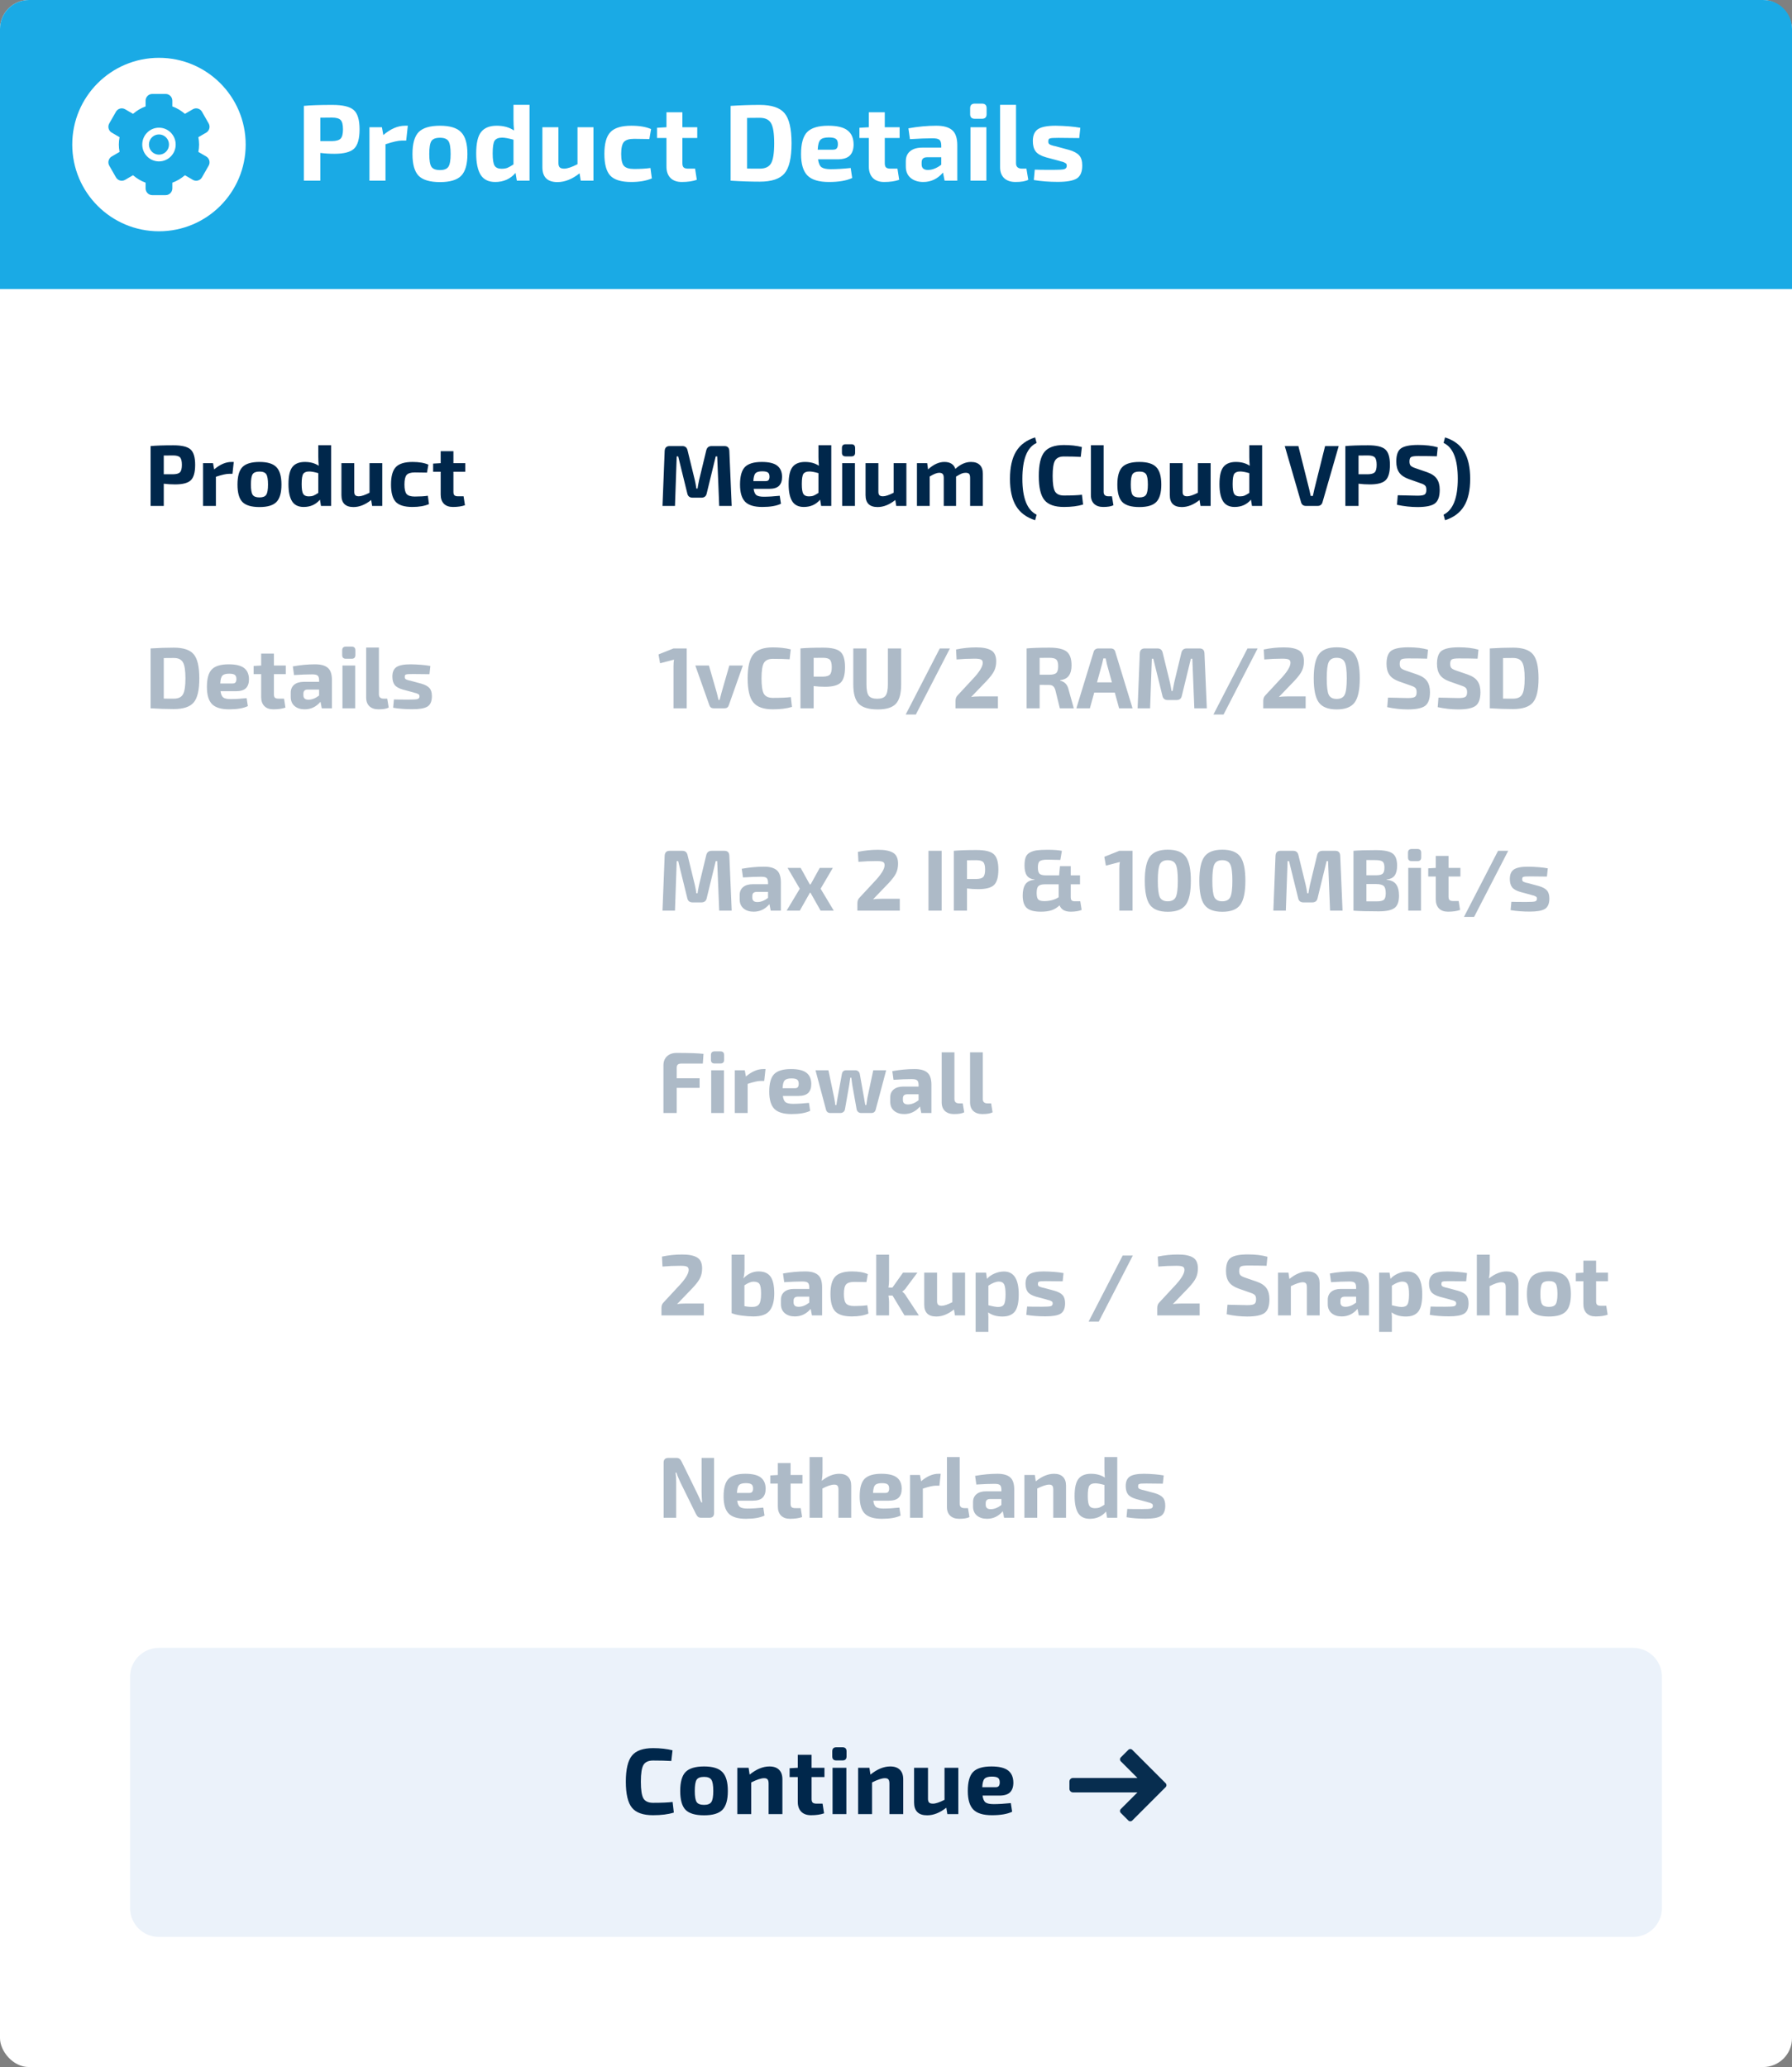
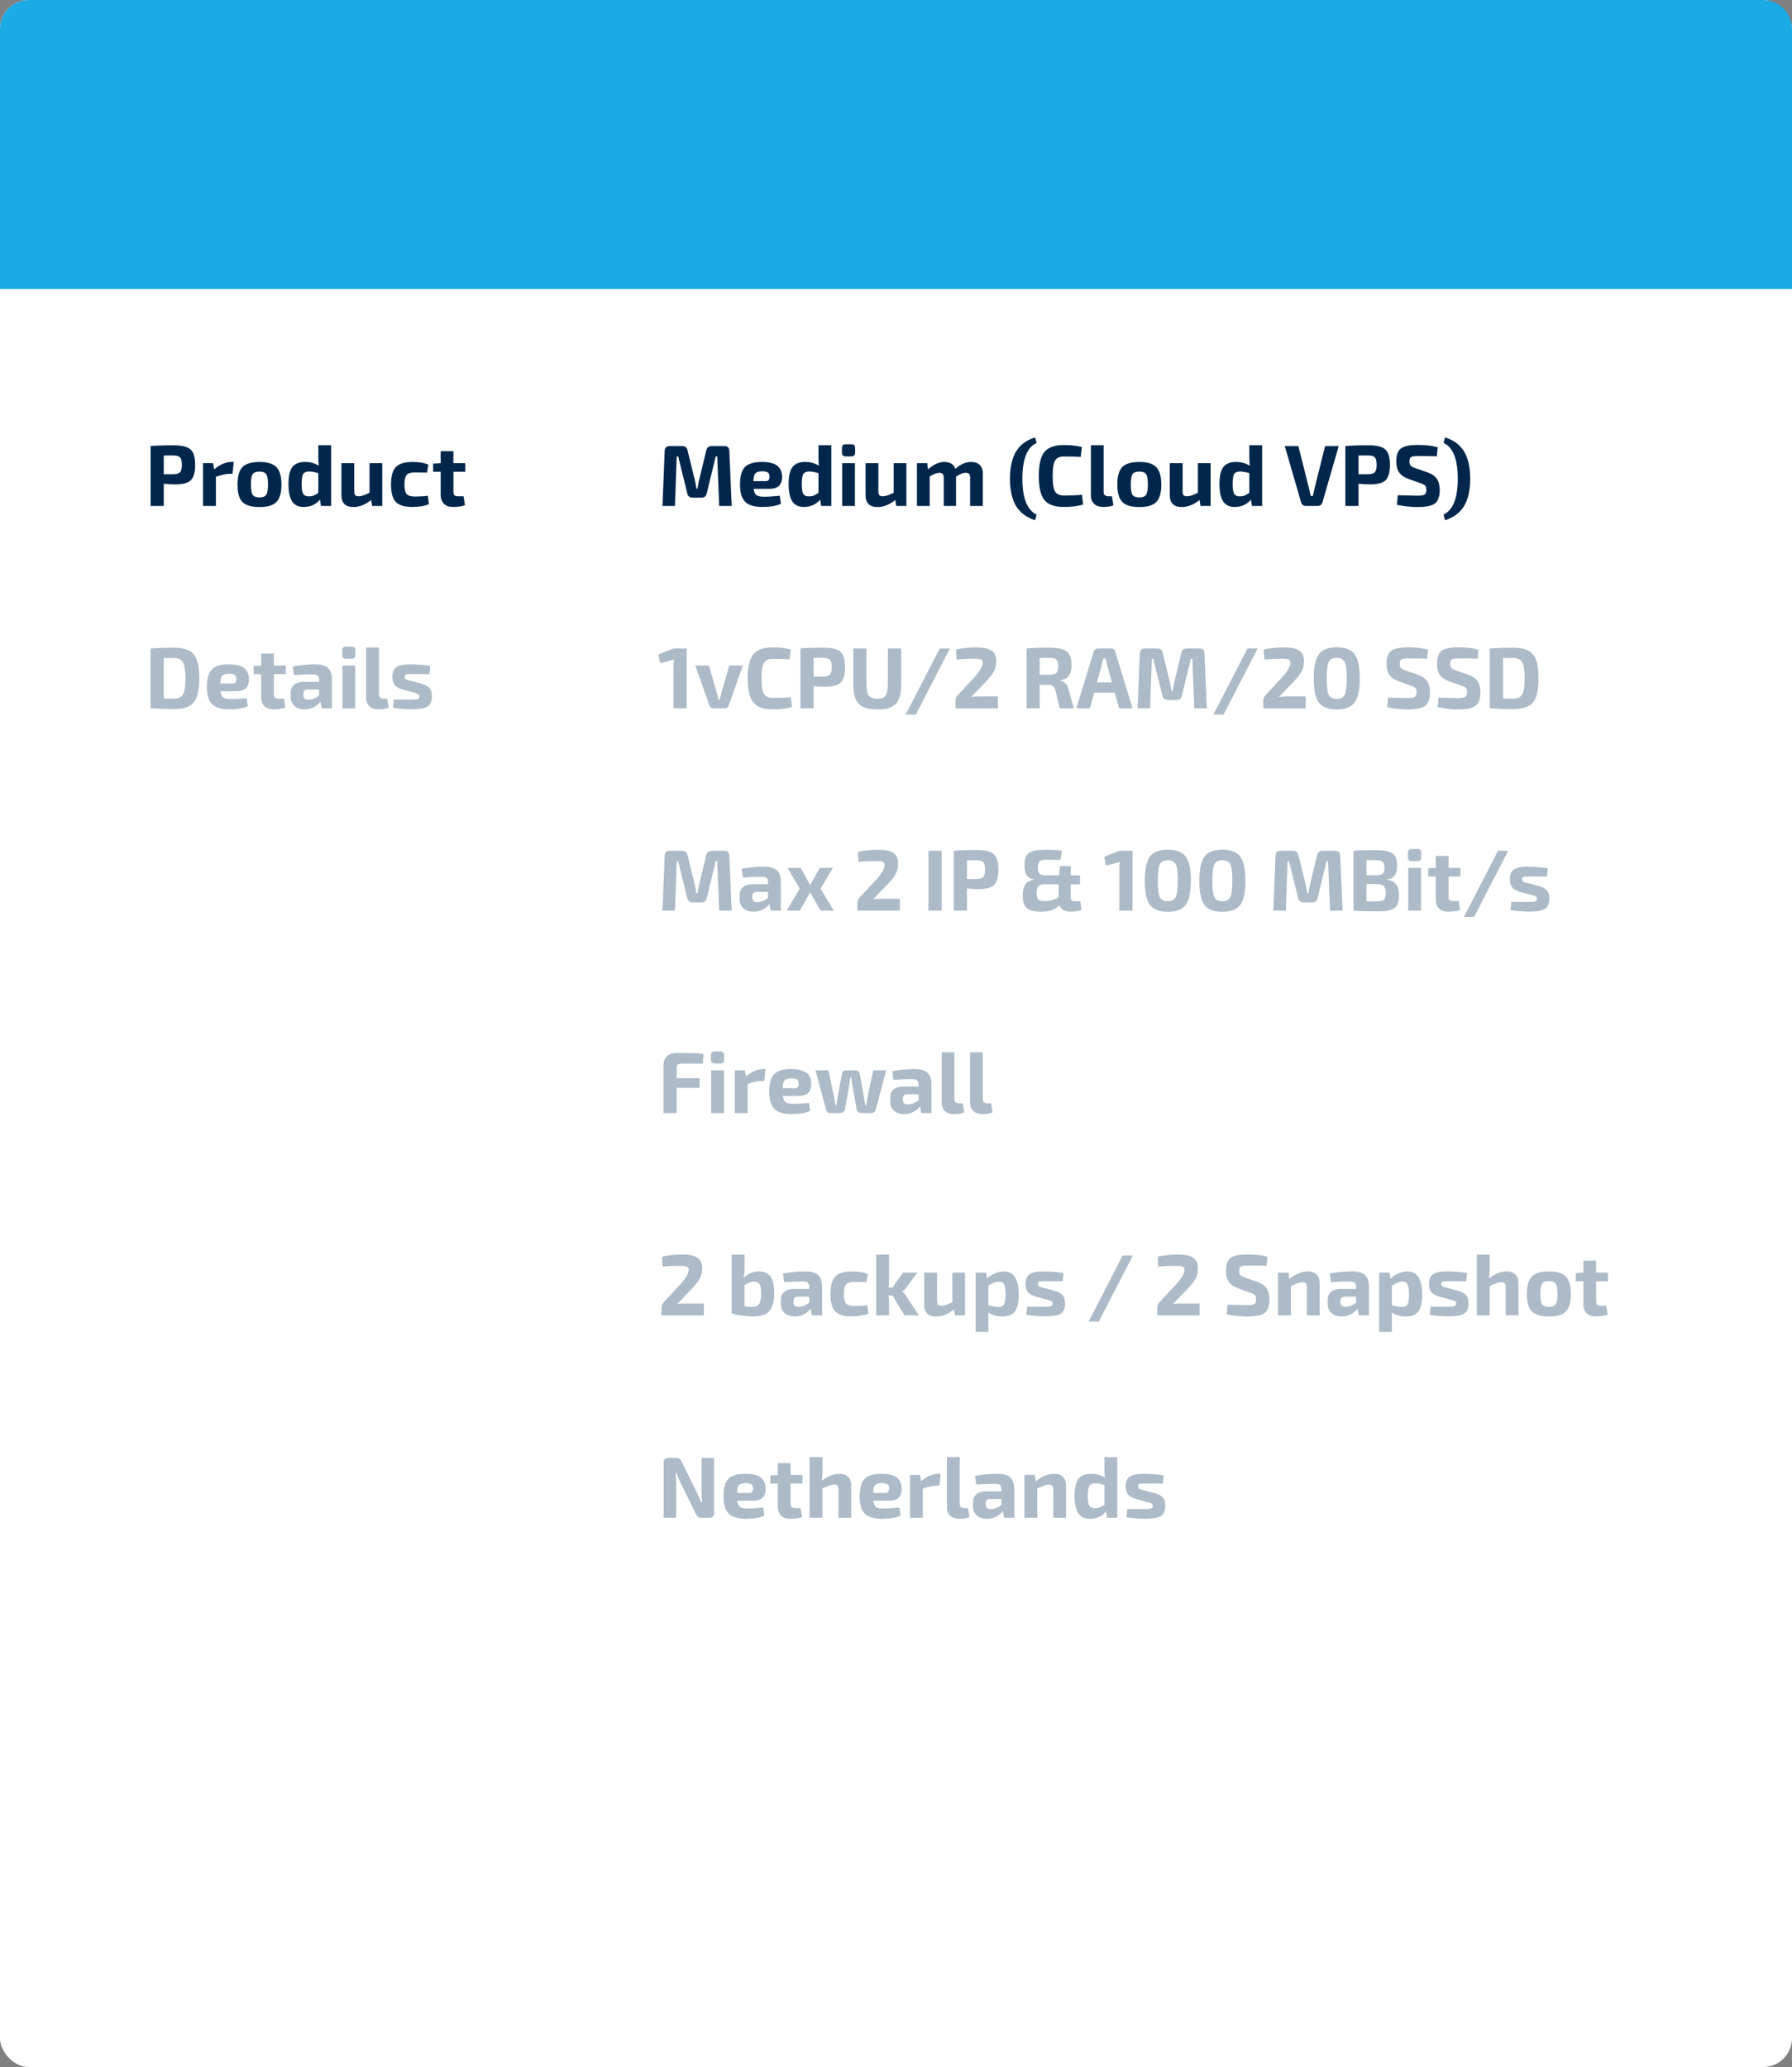
<svg xmlns="http://www.w3.org/2000/svg" width="248" height="286" viewBox="0 0 248 286" fill="none">
  <rect x="0" y="0" width="248" height="286" fill="#808080" stroke="none" />
  <rect width="248" height="286" rx="4" fill="white" />
  <path d="M0 4C0 1.791 1.791 0 4 0H244C246.209 0 248 1.791 248 4V40H0V4Z" fill="#1AAAE5" />
-   <path d="M42.05 25V14.65C42.98 14.56 44.29 14.515 45.98 14.515C47.43 14.515 48.42 14.75 48.95 15.22C49.49 15.69 49.76 16.58 49.76 17.89C49.76 19.2 49.505 20.095 48.995 20.575C48.495 21.045 47.59 21.28 46.28 21.28C45.62 21.28 44.97 21.24 44.33 21.16V25H42.05ZM44.33 19.525H45.935C46.525 19.515 46.925 19.4 47.135 19.18C47.355 18.96 47.465 18.53 47.465 17.89C47.465 17.25 47.355 16.82 47.135 16.6C46.925 16.38 46.525 16.27 45.935 16.27L44.33 16.285V19.525ZM56.439 17.395L56.214 19.45H55.614C55.124 19.45 54.369 19.62 53.349 19.96V25H51.129V17.605H52.854L53.049 18.685C54.059 17.825 55.059 17.395 56.049 17.395H56.439ZM60.893 17.395C62.273 17.395 63.248 17.695 63.818 18.295C64.398 18.885 64.688 19.89 64.688 21.31C64.688 22.73 64.398 23.735 63.818 24.325C63.248 24.905 62.273 25.195 60.893 25.195C59.503 25.195 58.518 24.905 57.938 24.325C57.368 23.735 57.083 22.73 57.083 21.31C57.083 19.88 57.368 18.87 57.938 18.28C58.518 17.69 59.503 17.395 60.893 17.395ZM60.893 19.06C60.303 19.06 59.908 19.21 59.708 19.51C59.508 19.81 59.408 20.41 59.408 21.31C59.408 22.19 59.508 22.78 59.708 23.08C59.908 23.38 60.303 23.53 60.893 23.53C61.463 23.53 61.848 23.38 62.048 23.08C62.258 22.78 62.363 22.19 62.363 21.31C62.363 20.42 62.263 19.825 62.063 19.525C61.863 19.215 61.473 19.06 60.893 19.06ZM73.282 14.5V25H71.527L71.347 23.92C70.637 24.76 69.697 25.18 68.527 25.18C67.607 25.18 66.937 24.85 66.517 24.19C66.107 23.52 65.902 22.535 65.902 21.235C65.902 19.815 66.132 18.82 66.592 18.25C67.052 17.68 67.767 17.395 68.737 17.395C69.687 17.395 70.487 17.615 71.137 18.055C71.087 17.505 71.062 16.99 71.062 16.51V14.5H73.282ZM71.062 22.75V19.33C70.392 19.14 69.867 19.045 69.487 19.045C68.987 19.045 68.642 19.185 68.452 19.465C68.272 19.745 68.182 20.33 68.182 21.22C68.182 22.07 68.272 22.64 68.452 22.93C68.632 23.21 68.952 23.35 69.412 23.35C69.722 23.35 69.987 23.31 70.207 23.23C70.427 23.14 70.712 22.98 71.062 22.75ZM82.128 17.605V25H80.373L80.208 23.98C79.188 24.79 78.168 25.195 77.148 25.195C75.758 25.195 75.063 24.51 75.063 23.14V17.605H77.283V22.465C77.273 22.785 77.328 23.01 77.448 23.14C77.568 23.27 77.778 23.335 78.078 23.335C78.508 23.335 79.123 23.13 79.923 22.72V17.605H82.128ZM90.016 23.245L90.211 24.685C89.451 25.015 88.496 25.18 87.346 25.18C85.986 25.18 85.026 24.89 84.466 24.31C83.916 23.72 83.641 22.715 83.641 21.295C83.641 19.865 83.921 18.86 84.481 18.28C85.041 17.69 86.006 17.395 87.376 17.395C88.496 17.395 89.406 17.55 90.106 17.86L89.866 19.24C88.786 19.22 88.081 19.21 87.751 19.21C87.071 19.21 86.601 19.355 86.341 19.645C86.091 19.935 85.966 20.485 85.966 21.295C85.966 22.105 86.091 22.655 86.341 22.945C86.601 23.235 87.071 23.38 87.751 23.38C88.621 23.38 89.376 23.335 90.016 23.245ZM94.439 19.09V22.585C94.439 22.865 94.499 23.06 94.619 23.17C94.739 23.28 94.949 23.335 95.249 23.335H96.194L96.434 24.88C95.864 25.08 95.169 25.18 94.349 25.18C93.679 25.18 93.159 24.995 92.789 24.625C92.419 24.245 92.234 23.72 92.234 23.05V19.09H90.929V17.68L92.234 17.605V15.535H94.439V17.605H96.494V19.09H94.439ZM101.113 25V14.65C102.533 14.56 103.873 14.515 105.133 14.515C106.783 14.515 107.928 14.895 108.568 15.655C109.218 16.415 109.543 17.805 109.543 19.825C109.543 21.845 109.218 23.235 108.568 23.995C107.928 24.755 106.783 25.135 105.133 25.135C103.873 25.135 102.533 25.09 101.113 25ZM103.393 16.315V23.32C103.563 23.32 103.838 23.325 104.218 23.335C104.608 23.335 104.913 23.335 105.133 23.335C105.903 23.335 106.428 23.09 106.708 22.6C106.998 22.11 107.143 21.185 107.143 19.825C107.143 18.465 106.998 17.54 106.708 17.05C106.428 16.55 105.903 16.3 105.133 16.3L103.393 16.315ZM115.883 22.045H113.213C113.283 22.585 113.443 22.95 113.693 23.14C113.953 23.32 114.378 23.41 114.968 23.41C115.758 23.41 116.678 23.355 117.728 23.245L117.938 24.625C117.168 24.995 116.093 25.18 114.713 25.18C113.323 25.18 112.333 24.88 111.743 24.28C111.153 23.68 110.858 22.69 110.858 21.31C110.858 19.86 111.143 18.845 111.713 18.265C112.293 17.685 113.263 17.395 114.623 17.395C115.853 17.395 116.743 17.61 117.293 18.04C117.843 18.46 118.123 19.105 118.133 19.975C118.133 20.665 117.953 21.185 117.593 21.535C117.243 21.875 116.673 22.045 115.883 22.045ZM113.168 20.71H115.268C115.538 20.71 115.718 20.645 115.808 20.515C115.908 20.385 115.958 20.195 115.958 19.945C115.958 19.595 115.868 19.355 115.688 19.225C115.508 19.085 115.178 19.015 114.698 19.015C114.128 19.015 113.738 19.13 113.528 19.36C113.318 19.58 113.198 20.03 113.168 20.71ZM122.446 19.09V22.585C122.446 22.865 122.506 23.06 122.626 23.17C122.746 23.28 122.956 23.335 123.256 23.335H124.201L124.441 24.88C123.871 25.08 123.176 25.18 122.356 25.18C121.686 25.18 121.166 24.995 120.796 24.625C120.426 24.245 120.241 23.72 120.241 23.05V19.09H118.936V17.68L120.241 17.605V15.535H122.446V17.605H124.501V19.09H122.446ZM125.928 19.255L125.718 17.755C127.048 17.515 128.333 17.395 129.573 17.395C130.573 17.395 131.308 17.6 131.778 18.01C132.248 18.41 132.483 19.11 132.483 20.11V25H130.728L130.503 23.875C129.763 24.745 128.853 25.18 127.773 25.18C127.063 25.18 126.483 24.995 126.033 24.625C125.583 24.245 125.358 23.72 125.358 23.05V22.3C125.358 21.71 125.558 21.25 125.958 20.92C126.358 20.59 126.913 20.425 127.623 20.425H130.263V20.095C130.253 19.715 130.163 19.46 129.993 19.33C129.833 19.2 129.518 19.135 129.048 19.135C128.228 19.135 127.188 19.175 125.928 19.255ZM127.548 22.465V22.75C127.548 23.26 127.838 23.515 128.418 23.515C129.018 23.515 129.633 23.275 130.263 22.795V21.76H128.268C127.788 21.77 127.548 22.005 127.548 22.465ZM134.904 14.335H135.894C136.324 14.335 136.539 14.55 136.539 14.98V15.79C136.539 16.22 136.324 16.435 135.894 16.435H134.904C134.474 16.435 134.259 16.22 134.259 15.79V14.98C134.259 14.55 134.474 14.335 134.904 14.335ZM136.509 25H134.304V17.605H136.509V25ZM140.61 14.5V22.585C140.61 23.085 140.89 23.335 141.45 23.335H142.05L142.305 24.88C141.925 25.08 141.335 25.18 140.535 25.18C139.875 25.18 139.355 25.005 138.975 24.655C138.595 24.295 138.405 23.79 138.405 23.14V14.5H140.61ZM146.582 22.255L144.737 21.76C144.057 21.56 143.587 21.29 143.327 20.95C143.067 20.6 142.937 20.12 142.937 19.51C142.937 18.74 143.172 18.195 143.642 17.875C144.122 17.555 144.937 17.395 146.087 17.395C147.417 17.415 148.557 17.51 149.507 17.68L149.357 19.105C148.097 19.085 147.147 19.075 146.507 19.075C146.157 19.075 145.912 19.08 145.772 19.09C145.642 19.09 145.507 19.105 145.367 19.135C145.237 19.165 145.157 19.215 145.127 19.285C145.097 19.345 145.082 19.44 145.082 19.57C145.082 19.62 145.082 19.665 145.082 19.705C145.092 19.745 145.107 19.785 145.127 19.825C145.147 19.855 145.162 19.88 145.172 19.9C145.192 19.92 145.222 19.945 145.262 19.975C145.302 19.995 145.332 20.01 145.352 20.02C145.382 20.03 145.427 20.05 145.487 20.08C145.557 20.1 145.607 20.115 145.637 20.125C145.677 20.135 145.742 20.155 145.832 20.185C145.932 20.205 146.007 20.22 146.057 20.23L147.947 20.74C148.607 20.93 149.077 21.185 149.357 21.505C149.637 21.815 149.777 22.28 149.777 22.9C149.777 23.78 149.522 24.38 149.012 24.7C148.502 25.01 147.627 25.165 146.387 25.165C145.187 25.165 144.082 25.08 143.072 24.91L143.207 23.47C143.567 23.49 144.422 23.5 145.772 23.5C146.542 23.5 147.042 23.47 147.272 23.41C147.512 23.34 147.632 23.185 147.632 22.945C147.632 22.895 147.627 22.85 147.617 22.81C147.617 22.77 147.607 22.735 147.587 22.705C147.567 22.665 147.547 22.635 147.527 22.615C147.507 22.595 147.472 22.575 147.422 22.555C147.382 22.525 147.347 22.505 147.317 22.495C147.297 22.475 147.252 22.455 147.182 22.435C147.112 22.405 147.057 22.385 147.017 22.375C146.977 22.365 146.907 22.35 146.807 22.33C146.707 22.3 146.632 22.275 146.582 22.255Z" fill="white" />
-   <circle cx="22" cy="20" r="12" fill="white" />
  <path fill-rule="evenodd" clip-rule="evenodd" d="M22 22.333C20.721 22.333 19.686 21.289 19.686 20C19.686 18.711 20.721 17.667 22 17.667C23.278 17.667 24.314 18.711 24.314 20C24.314 21.289 23.278 22.333 22 22.333ZM28.537 21.65L27.453 21.019C27.513 20.688 27.553 20.349 27.553 20C27.553 19.651 27.513 19.312 27.453 18.981L28.537 18.35C28.98 18.092 29.131 17.521 28.875 17.075L27.95 15.458C27.694 15.012 27.128 14.859 26.686 15.117L25.59 15.754C25.079 15.315 24.497 14.956 23.851 14.725V13.933C23.851 13.418 23.436 13 22.925 13H21.074C20.563 13 20.148 13.418 20.148 13.933V14.725C19.502 14.956 18.921 15.315 18.409 15.754L17.314 15.117C16.872 14.859 16.305 15.012 16.05 15.458L15.124 17.075C14.868 17.521 15.02 18.092 15.463 18.35L16.547 18.981C16.486 19.312 16.446 19.651 16.446 20C16.446 20.349 16.486 20.688 16.547 21.019L15.463 21.65C15.02 21.908 14.868 22.479 15.124 22.925L16.05 24.542C16.305 24.988 16.872 25.141 17.314 24.883L18.409 24.246C18.921 24.685 19.502 25.044 20.148 25.275V26.067C20.148 26.582 20.563 27 21.074 27H22.925C23.436 27 23.851 26.582 23.851 26.067V25.275C24.497 25.044 25.079 24.685 25.59 24.246L26.686 24.883C27.128 25.141 27.694 24.988 27.95 24.542L28.875 22.925C29.131 22.479 28.98 21.908 28.537 21.65ZM22 18.6C21.233 18.6 20.611 19.227 20.611 20C20.611 20.773 21.233 21.4 22 21.4C22.766 21.4 23.388 20.773 23.388 20C23.388 19.227 22.766 18.6 22 18.6Z" fill="#1AAAE5" />
  <path d="M20.84 70V61.72C21.584 61.648 22.632 61.612 23.984 61.612C25.144 61.612 25.936 61.8 26.36 62.176C26.792 62.552 27.008 63.264 27.008 64.312C27.008 65.36 26.804 66.076 26.396 66.46C25.996 66.836 25.272 67.024 24.224 67.024C23.696 67.024 23.176 66.992 22.664 66.928V70H20.84ZM22.664 65.62H23.948C24.42 65.612 24.74 65.52 24.908 65.344C25.084 65.168 25.172 64.824 25.172 64.312C25.172 63.8 25.084 63.456 24.908 63.28C24.74 63.104 24.42 63.016 23.948 63.016L22.664 63.028V65.62ZM32.351 63.916L32.171 65.56H31.691C31.299 65.56 30.695 65.696 29.879 65.968V70H28.103V64.084H29.483L29.639 64.948C30.447 64.26 31.247 63.916 32.039 63.916H32.351ZM35.915 63.916C37.019 63.916 37.799 64.156 38.255 64.636C38.719 65.108 38.951 65.912 38.951 67.048C38.951 68.184 38.719 68.988 38.255 69.46C37.799 69.924 37.019 70.156 35.915 70.156C34.803 70.156 34.015 69.924 33.551 69.46C33.095 68.988 32.867 68.184 32.867 67.048C32.867 65.904 33.095 65.096 33.551 64.624C34.015 64.152 34.803 63.916 35.915 63.916ZM35.915 65.248C35.443 65.248 35.127 65.368 34.967 65.608C34.807 65.848 34.727 66.328 34.727 67.048C34.727 67.752 34.807 68.224 34.967 68.464C35.127 68.704 35.443 68.824 35.915 68.824C36.371 68.824 36.679 68.704 36.839 68.464C37.007 68.224 37.091 67.752 37.091 67.048C37.091 66.336 37.011 65.86 36.851 65.62C36.691 65.372 36.379 65.248 35.915 65.248ZM45.826 61.6V70H44.422L44.278 69.136C43.71 69.808 42.958 70.144 42.022 70.144C41.286 70.144 40.75 69.88 40.414 69.352C40.086 68.816 39.922 68.028 39.922 66.988C39.922 65.852 40.106 65.056 40.474 64.6C40.842 64.144 41.414 63.916 42.19 63.916C42.95 63.916 43.59 64.092 44.11 64.444C44.07 64.004 44.05 63.592 44.05 63.208V61.6H45.826ZM44.05 68.2V65.464C43.514 65.312 43.094 65.236 42.79 65.236C42.39 65.236 42.114 65.348 41.962 65.572C41.818 65.796 41.746 66.264 41.746 66.976C41.746 67.656 41.818 68.112 41.962 68.344C42.106 68.568 42.362 68.68 42.73 68.68C42.978 68.68 43.19 68.648 43.366 68.584C43.542 68.512 43.77 68.384 44.05 68.2ZM52.903 64.084V70H51.499L51.367 69.184C50.551 69.832 49.735 70.156 48.919 70.156C47.807 70.156 47.251 69.608 47.251 68.512V64.084H49.027V67.972C49.019 68.228 49.063 68.408 49.159 68.512C49.255 68.616 49.423 68.668 49.663 68.668C50.007 68.668 50.499 68.504 51.139 68.176V64.084H52.903ZM59.213 68.596L59.369 69.748C58.761 70.012 57.997 70.144 57.077 70.144C55.989 70.144 55.221 69.912 54.773 69.448C54.333 68.976 54.113 68.172 54.113 67.036C54.113 65.892 54.337 65.088 54.785 64.624C55.233 64.152 56.005 63.916 57.101 63.916C57.997 63.916 58.725 64.04 59.285 64.288L59.093 65.392C58.229 65.376 57.665 65.368 57.401 65.368C56.857 65.368 56.481 65.484 56.273 65.716C56.073 65.948 55.973 66.388 55.973 67.036C55.973 67.684 56.073 68.124 56.273 68.356C56.481 68.588 56.857 68.704 57.401 68.704C58.097 68.704 58.701 68.668 59.213 68.596ZM62.751 65.272V68.068C62.751 68.292 62.799 68.448 62.895 68.536C62.991 68.624 63.159 68.668 63.399 68.668H64.155L64.347 69.904C63.891 70.064 63.335 70.144 62.679 70.144C62.143 70.144 61.727 69.996 61.431 69.7C61.135 69.396 60.987 68.976 60.987 68.44V65.272H59.943V64.144L60.987 64.084V62.428H62.751V64.084H64.395V65.272H62.751Z" fill="#00274B" />
  <path d="M20.84 98V89.72C21.976 89.648 23.048 89.612 24.056 89.612C25.376 89.612 26.292 89.916 26.804 90.524C27.324 91.132 27.584 92.244 27.584 93.86C27.584 95.476 27.324 96.588 26.804 97.196C26.292 97.804 25.376 98.108 24.056 98.108C23.048 98.108 21.976 98.072 20.84 98ZM22.664 91.052V96.656C22.8 96.656 23.02 96.66 23.324 96.668C23.636 96.668 23.88 96.668 24.056 96.668C24.672 96.668 25.092 96.472 25.316 96.08C25.548 95.688 25.664 94.948 25.664 93.86C25.664 92.772 25.548 92.032 25.316 91.64C25.092 91.24 24.672 91.04 24.056 91.04L22.664 91.052ZM32.656 95.636H30.52C30.576 96.068 30.704 96.36 30.904 96.512C31.112 96.656 31.452 96.728 31.924 96.728C32.556 96.728 33.292 96.684 34.132 96.596L34.3 97.7C33.684 97.996 32.824 98.144 31.72 98.144C30.608 98.144 29.816 97.904 29.344 97.424C28.872 96.944 28.636 96.152 28.636 95.048C28.636 93.888 28.864 93.076 29.32 92.612C29.784 92.148 30.56 91.916 31.648 91.916C32.632 91.916 33.344 92.088 33.784 92.432C34.224 92.768 34.448 93.284 34.456 93.98C34.456 94.532 34.312 94.948 34.024 95.228C33.744 95.5 33.288 95.636 32.656 95.636ZM30.484 94.568H32.164C32.38 94.568 32.524 94.516 32.596 94.412C32.676 94.308 32.716 94.156 32.716 93.956C32.716 93.676 32.644 93.484 32.5 93.38C32.356 93.268 32.092 93.212 31.708 93.212C31.252 93.212 30.94 93.304 30.772 93.488C30.604 93.664 30.508 94.024 30.484 94.568ZM37.907 93.272V96.068C37.907 96.292 37.955 96.448 38.051 96.536C38.147 96.624 38.315 96.668 38.555 96.668H39.311L39.503 97.904C39.047 98.064 38.491 98.144 37.835 98.144C37.299 98.144 36.883 97.996 36.587 97.7C36.291 97.396 36.143 96.976 36.143 96.44V93.272H35.099V92.144L36.143 92.084V90.428H37.907V92.084H39.551V93.272H37.907ZM40.693 93.404L40.525 92.204C41.589 92.012 42.617 91.916 43.609 91.916C44.409 91.916 44.997 92.08 45.373 92.408C45.749 92.728 45.937 93.288 45.937 94.088V98H44.533L44.353 97.1C43.761 97.796 43.033 98.144 42.169 98.144C41.601 98.144 41.137 97.996 40.777 97.7C40.417 97.396 40.237 96.976 40.237 96.44V95.84C40.237 95.368 40.397 95 40.717 94.736C41.037 94.472 41.481 94.34 42.049 94.34H44.161V94.076C44.153 93.772 44.081 93.568 43.945 93.464C43.817 93.36 43.565 93.308 43.189 93.308C42.533 93.308 41.701 93.34 40.693 93.404ZM41.989 95.972V96.2C41.989 96.608 42.221 96.812 42.685 96.812C43.165 96.812 43.657 96.62 44.161 96.236V95.408H42.565C42.181 95.416 41.989 95.604 41.989 95.972ZM47.873 89.468H48.665C49.009 89.468 49.181 89.64 49.181 89.984V90.632C49.181 90.976 49.009 91.148 48.665 91.148H47.873C47.529 91.148 47.357 90.976 47.357 90.632V89.984C47.357 89.64 47.529 89.468 47.873 89.468ZM49.157 98H47.393V92.084H49.157V98ZM52.438 89.6V96.068C52.438 96.468 52.662 96.668 53.11 96.668H53.59L53.794 97.904C53.49 98.064 53.018 98.144 52.378 98.144C51.85 98.144 51.434 98.004 51.13 97.724C50.826 97.436 50.674 97.032 50.674 96.512V89.6H52.438ZM57.215 95.804L55.739 95.408C55.196 95.248 54.819 95.032 54.611 94.76C54.404 94.48 54.3 94.096 54.3 93.608C54.3 92.992 54.487 92.556 54.864 92.3C55.248 92.044 55.9 91.916 56.819 91.916C57.883 91.932 58.795 92.008 59.556 92.144L59.435 93.284C58.428 93.268 57.667 93.26 57.156 93.26C56.876 93.26 56.679 93.264 56.568 93.272C56.464 93.272 56.355 93.284 56.243 93.308C56.139 93.332 56.075 93.372 56.051 93.428C56.028 93.476 56.016 93.552 56.016 93.656C56.016 93.696 56.016 93.732 56.016 93.764C56.023 93.796 56.035 93.828 56.051 93.86C56.068 93.884 56.08 93.904 56.087 93.92C56.103 93.936 56.127 93.956 56.16 93.98C56.191 93.996 56.215 94.008 56.231 94.016C56.255 94.024 56.291 94.04 56.34 94.064C56.395 94.08 56.435 94.092 56.459 94.1C56.492 94.108 56.544 94.124 56.615 94.148C56.696 94.164 56.755 94.176 56.795 94.184L58.307 94.592C58.836 94.744 59.212 94.948 59.435 95.204C59.66 95.452 59.772 95.824 59.772 96.32C59.772 97.024 59.568 97.504 59.16 97.76C58.752 98.008 58.051 98.132 57.059 98.132C56.099 98.132 55.215 98.064 54.407 97.928L54.516 96.776C54.803 96.792 55.487 96.8 56.568 96.8C57.184 96.8 57.584 96.776 57.767 96.728C57.959 96.672 58.056 96.548 58.056 96.356C58.056 96.316 58.051 96.28 58.044 96.248C58.044 96.216 58.035 96.188 58.02 96.164C58.004 96.132 57.987 96.108 57.971 96.092C57.956 96.076 57.928 96.06 57.888 96.044C57.855 96.02 57.828 96.004 57.803 95.996C57.788 95.98 57.752 95.964 57.696 95.948C57.639 95.924 57.596 95.908 57.563 95.9C57.532 95.892 57.475 95.88 57.395 95.864C57.316 95.84 57.255 95.82 57.215 95.804Z" fill="#ADBAC7" />
  <path d="M98.488 61.72H100.252C100.692 61.72 100.92 61.948 100.936 62.404L101.26 70H99.532L99.256 63.148H99.052L97.804 68.272C97.724 68.664 97.476 68.86 97.06 68.86H95.86C95.444 68.86 95.196 68.664 95.116 68.272L93.856 63.148H93.652L93.412 70H91.684L91.984 62.404C92.008 61.948 92.236 61.72 92.668 61.72H94.432C94.824 61.72 95.064 61.916 95.152 62.308L96.16 66.436C96.224 66.7 96.296 67.088 96.376 67.6H96.532C96.54 67.56 96.568 67.396 96.616 67.108C96.672 66.82 96.716 66.596 96.748 66.436L97.744 62.308C97.84 61.916 98.088 61.72 98.488 61.72ZM106.434 67.636H104.298C104.354 68.068 104.482 68.36 104.682 68.512C104.89 68.656 105.23 68.728 105.702 68.728C106.334 68.728 107.07 68.684 107.91 68.596L108.078 69.7C107.462 69.996 106.602 70.144 105.498 70.144C104.386 70.144 103.594 69.904 103.122 69.424C102.65 68.944 102.414 68.152 102.414 67.048C102.414 65.888 102.642 65.076 103.098 64.612C103.562 64.148 104.338 63.916 105.426 63.916C106.41 63.916 107.122 64.088 107.562 64.432C108.002 64.768 108.226 65.284 108.234 65.98C108.234 66.532 108.09 66.948 107.802 67.228C107.522 67.5 107.066 67.636 106.434 67.636ZM104.262 66.568H105.942C106.158 66.568 106.302 66.516 106.374 66.412C106.454 66.308 106.494 66.156 106.494 65.956C106.494 65.676 106.422 65.484 106.278 65.38C106.134 65.268 105.87 65.212 105.486 65.212C105.03 65.212 104.718 65.304 104.55 65.488C104.382 65.664 104.286 66.024 104.262 66.568ZM115.044 61.6V70H113.64L113.496 69.136C112.928 69.808 112.176 70.144 111.24 70.144C110.504 70.144 109.968 69.88 109.632 69.352C109.304 68.816 109.14 68.028 109.14 66.988C109.14 65.852 109.324 65.056 109.692 64.6C110.06 64.144 110.632 63.916 111.408 63.916C112.168 63.916 112.808 64.092 113.328 64.444C113.288 64.004 113.268 63.592 113.268 63.208V61.6H115.044ZM113.268 68.2V65.464C112.732 65.312 112.312 65.236 112.008 65.236C111.608 65.236 111.332 65.348 111.18 65.572C111.036 65.796 110.964 66.264 110.964 66.976C110.964 67.656 111.036 68.112 111.18 68.344C111.324 68.568 111.58 68.68 111.948 68.68C112.196 68.68 112.408 68.648 112.584 68.584C112.76 68.512 112.988 68.384 113.268 68.2ZM117.033 61.468H117.825C118.169 61.468 118.341 61.64 118.341 61.984V62.632C118.341 62.976 118.169 63.148 117.825 63.148H117.033C116.689 63.148 116.517 62.976 116.517 62.632V61.984C116.517 61.64 116.689 61.468 117.033 61.468ZM118.317 70H116.553V64.084H118.317V70ZM125.438 64.084V70H124.034L123.902 69.184C123.086 69.832 122.27 70.156 121.454 70.156C120.342 70.156 119.786 69.608 119.786 68.512V64.084H121.562V67.972C121.554 68.228 121.598 68.408 121.694 68.512C121.79 68.616 121.958 68.668 122.198 68.668C122.542 68.668 123.034 68.504 123.674 68.176V64.084H125.438ZM128.316 64.084L128.436 64.948C129.188 64.26 129.94 63.916 130.692 63.916C131.492 63.916 132 64.236 132.216 64.876C132.912 64.236 133.632 63.916 134.376 63.916C134.912 63.916 135.32 64.056 135.6 64.336C135.88 64.616 136.02 65.024 136.02 65.56V70H134.256V66.112C134.256 65.856 134.212 65.676 134.124 65.572C134.036 65.468 133.872 65.416 133.632 65.416C133.44 65.416 133.256 65.452 133.08 65.524C132.904 65.596 132.648 65.736 132.312 65.944V70H130.608V66.112C130.608 65.856 130.556 65.676 130.452 65.572C130.356 65.468 130.196 65.416 129.972 65.416C129.66 65.416 129.224 65.588 128.664 65.932V70H126.9V64.084H128.316ZM143.253 60.52L143.457 61.288C142.145 61.888 141.489 63.54 141.489 66.244C141.489 68.908 142.145 70.564 143.457 71.212L143.253 71.98C142.053 71.596 141.173 70.94 140.613 70.012C140.053 69.092 139.773 67.84 139.773 66.256C139.773 64.664 140.053 63.404 140.613 62.476C141.173 61.548 142.053 60.896 143.253 60.52ZM149.735 68.452L149.891 69.808C149.171 70.032 148.287 70.144 147.239 70.144C145.959 70.144 145.059 69.824 144.539 69.184C144.019 68.544 143.759 67.436 143.759 65.86C143.759 64.284 144.019 63.176 144.539 62.536C145.059 61.896 145.959 61.576 147.239 61.576C148.167 61.576 148.995 61.668 149.723 61.852L149.567 63.22C148.919 63.18 148.143 63.16 147.239 63.16C146.639 63.16 146.227 63.352 146.003 63.736C145.787 64.112 145.679 64.82 145.679 65.86C145.679 66.9 145.787 67.612 146.003 67.996C146.227 68.372 146.639 68.56 147.239 68.56C148.351 68.56 149.183 68.524 149.735 68.452ZM152.735 61.6V68.068C152.735 68.468 152.959 68.668 153.407 68.668H153.887L154.091 69.904C153.787 70.064 153.315 70.144 152.675 70.144C152.147 70.144 151.731 70.004 151.427 69.724C151.123 69.436 150.971 69.032 150.971 68.512V61.6H152.735ZM157.68 63.916C158.784 63.916 159.564 64.156 160.02 64.636C160.484 65.108 160.716 65.912 160.716 67.048C160.716 68.184 160.484 68.988 160.02 69.46C159.564 69.924 158.784 70.156 157.68 70.156C156.568 70.156 155.78 69.924 155.316 69.46C154.86 68.988 154.632 68.184 154.632 67.048C154.632 65.904 154.86 65.096 155.316 64.624C155.78 64.152 156.568 63.916 157.68 63.916ZM157.68 65.248C157.208 65.248 156.892 65.368 156.732 65.608C156.572 65.848 156.492 66.328 156.492 67.048C156.492 67.752 156.572 68.224 156.732 68.464C156.892 68.704 157.208 68.824 157.68 68.824C158.136 68.824 158.444 68.704 158.604 68.464C158.772 68.224 158.856 67.752 158.856 67.048C158.856 66.336 158.776 65.86 158.616 65.62C158.456 65.372 158.144 65.248 157.68 65.248ZM167.543 64.084V70H166.139L166.007 69.184C165.191 69.832 164.375 70.156 163.559 70.156C162.447 70.156 161.891 69.608 161.891 68.512V64.084H163.667V67.972C163.659 68.228 163.703 68.408 163.799 68.512C163.895 68.616 164.063 68.668 164.303 68.668C164.647 68.668 165.139 68.504 165.779 68.176V64.084H167.543ZM174.669 61.6V70H173.265L173.121 69.136C172.553 69.808 171.801 70.144 170.865 70.144C170.129 70.144 169.593 69.88 169.257 69.352C168.929 68.816 168.765 68.028 168.765 66.988C168.765 65.852 168.949 65.056 169.317 64.6C169.685 64.144 170.257 63.916 171.033 63.916C171.793 63.916 172.433 64.092 172.953 64.444C172.913 64.004 172.893 63.592 172.893 63.208V61.6H174.669ZM172.893 68.2V65.464C172.357 65.312 171.937 65.236 171.633 65.236C171.233 65.236 170.957 65.348 170.805 65.572C170.661 65.796 170.589 66.264 170.589 66.976C170.589 67.656 170.661 68.112 170.805 68.344C170.949 68.568 171.205 68.68 171.573 68.68C171.821 68.68 172.033 68.648 172.209 68.584C172.385 68.512 172.613 68.384 172.893 68.2ZM185.267 61.72L183.023 69.496C182.983 69.648 182.903 69.772 182.783 69.868C182.671 69.956 182.535 70 182.375 70H180.707C180.547 70 180.407 69.956 180.287 69.868C180.175 69.772 180.099 69.648 180.059 69.496L177.803 61.72H179.687L181.187 67.696C181.267 68.016 181.335 68.324 181.391 68.62H181.691C181.715 68.468 181.783 68.16 181.895 67.696L183.383 61.72H185.267ZM186.188 70V61.72C186.932 61.648 187.98 61.612 189.332 61.612C190.492 61.612 191.284 61.8 191.708 62.176C192.14 62.552 192.356 63.264 192.356 64.312C192.356 65.36 192.152 66.076 191.744 66.46C191.344 66.836 190.62 67.024 189.572 67.024C189.044 67.024 188.524 66.992 188.012 66.928V70H186.188ZM188.012 65.62H189.296C189.768 65.612 190.088 65.52 190.256 65.344C190.432 65.168 190.52 64.824 190.52 64.312C190.52 63.8 190.432 63.456 190.256 63.28C190.088 63.104 189.768 63.016 189.296 63.016L188.012 63.028V65.62ZM196.619 66.868L194.951 66.28C194.335 66.056 193.895 65.752 193.631 65.368C193.367 64.984 193.235 64.48 193.235 63.856C193.235 62.944 193.455 62.336 193.895 62.032C194.343 61.72 195.127 61.564 196.247 61.564C197.303 61.564 198.211 61.672 198.971 61.888L198.851 63.136C198.155 63.112 197.291 63.1 196.259 63.1C195.779 63.1 195.459 63.144 195.299 63.232C195.139 63.312 195.059 63.52 195.059 63.856C195.059 64.128 195.119 64.324 195.239 64.444C195.359 64.564 195.587 64.68 195.923 64.792L197.495 65.332C198.135 65.556 198.587 65.864 198.851 66.256C199.115 66.64 199.247 67.144 199.247 67.768C199.247 68.696 199.023 69.328 198.575 69.664C198.127 69.992 197.327 70.156 196.175 70.156C195.239 70.156 194.291 70.052 193.331 69.844L193.439 68.524C195.143 68.564 196.055 68.584 196.175 68.584C196.663 68.584 196.987 68.532 197.147 68.428C197.315 68.324 197.399 68.108 197.399 67.78C197.399 67.5 197.343 67.304 197.231 67.192C197.119 67.072 196.915 66.964 196.619 66.868ZM199.779 61.288L199.983 60.52C201.183 60.896 202.063 61.548 202.623 62.476C203.183 63.404 203.463 64.664 203.463 66.256C203.463 67.84 203.183 69.092 202.623 70.012C202.063 70.94 201.183 71.596 199.983 71.98L199.779 71.212C201.091 70.564 201.747 68.908 201.747 66.244C201.747 63.54 201.091 61.888 199.779 61.288Z" fill="#00274B" />
  <path d="M95.032 98H93.208V92.168C93.208 91.816 93.232 91.516 93.28 91.268L91.348 91.772L91.132 90.548L93.208 89.72H95.032V98ZM102.805 92.084L100.861 97.58C100.765 97.86 100.573 98 100.285 98H98.749C98.46 98 98.269 97.86 98.172 97.58L96.228 92.084H98.112L99.18 95.792C99.269 96.12 99.353 96.472 99.433 96.848H99.588L99.865 95.792L100.933 92.084H102.805ZM109.446 96.452L109.602 97.808C108.882 98.032 107.998 98.144 106.95 98.144C105.67 98.144 104.77 97.824 104.25 97.184C103.73 96.544 103.47 95.436 103.47 93.86C103.47 92.284 103.73 91.176 104.25 90.536C104.77 89.896 105.67 89.576 106.95 89.576C107.878 89.576 108.706 89.668 109.434 89.852L109.278 91.22C108.63 91.18 107.854 91.16 106.95 91.16C106.35 91.16 105.938 91.352 105.714 91.736C105.498 92.112 105.39 92.82 105.39 93.86C105.39 94.9 105.498 95.612 105.714 95.996C105.938 96.372 106.35 96.56 106.95 96.56C108.062 96.56 108.894 96.524 109.446 96.452ZM110.778 98V89.72C111.522 89.648 112.57 89.612 113.922 89.612C115.082 89.612 115.874 89.8 116.298 90.176C116.73 90.552 116.946 91.264 116.946 92.312C116.946 93.36 116.742 94.076 116.334 94.46C115.934 94.836 115.21 95.024 114.162 95.024C113.634 95.024 113.114 94.992 112.602 94.928V98H110.778ZM112.602 93.62H113.886C114.358 93.612 114.678 93.52 114.846 93.344C115.022 93.168 115.11 92.824 115.11 92.312C115.11 91.8 115.022 91.456 114.846 91.28C114.678 91.104 114.358 91.016 113.886 91.016L112.602 91.028V93.62ZM124.713 89.72V94.7C124.713 95.964 124.469 96.856 123.981 97.376C123.501 97.896 122.669 98.156 121.485 98.156C120.237 98.156 119.357 97.896 118.845 97.376C118.341 96.856 118.089 95.964 118.089 94.7V89.72H119.913V94.7C119.913 95.46 120.017 95.98 120.225 96.26C120.441 96.54 120.833 96.68 121.401 96.68C121.961 96.68 122.345 96.54 122.553 96.26C122.769 95.98 122.877 95.46 122.877 94.7V89.72H124.713ZM126.746 98.864H125.342L130.058 89.72H131.462L126.746 98.864ZM132.383 91.244L132.311 89.864C133.239 89.672 134.167 89.576 135.095 89.576C136.023 89.576 136.715 89.712 137.171 89.984C137.635 90.256 137.867 90.76 137.867 91.496C137.867 91.992 137.775 92.432 137.591 92.816C137.415 93.192 137.059 93.664 136.523 94.232L134.399 96.44C134.703 96.384 135.111 96.356 135.623 96.356H138.107V98H132.239V96.98C132.239 96.668 132.327 96.42 132.503 96.236L134.531 94.052C135.523 93.02 136.015 92.232 136.007 91.688C135.999 91.456 135.911 91.308 135.743 91.244C135.575 91.172 135.287 91.136 134.879 91.136C134.031 91.136 133.199 91.172 132.383 91.244ZM148.606 98H146.674L146.05 95.468C145.97 95.204 145.862 95.024 145.726 94.928C145.598 94.824 145.41 94.772 145.162 94.772L143.878 94.76V98H142.078V89.72C142.822 89.648 143.874 89.612 145.234 89.612C146.346 89.612 147.134 89.788 147.598 90.14C148.062 90.492 148.294 91.132 148.294 92.06C148.294 92.668 148.17 93.144 147.922 93.488C147.682 93.832 147.278 94.04 146.71 94.112V94.172C147.342 94.316 147.734 94.732 147.886 95.42L148.606 98ZM143.878 93.356H145.198C145.678 93.356 146.006 93.276 146.182 93.116C146.358 92.948 146.446 92.636 146.446 92.18C146.446 91.724 146.358 91.416 146.182 91.256C146.014 91.096 145.686 91.016 145.198 91.016L143.878 91.028V93.356ZM154.277 95.828H151.433L150.833 98H148.961L151.349 90.2C151.381 90.056 151.457 89.94 151.577 89.852C151.697 89.764 151.833 89.72 151.985 89.72H153.713C154.057 89.72 154.269 89.88 154.349 90.2L156.737 98H154.877L154.277 95.828ZM153.881 94.412L153.185 91.88C153.089 91.48 153.033 91.22 153.017 91.1H152.693C152.677 91.18 152.649 91.308 152.609 91.484C152.569 91.66 152.537 91.792 152.513 91.88L151.817 94.412H153.881ZM164.242 89.72H166.006C166.446 89.72 166.674 89.948 166.69 90.404L167.014 98H165.286L165.01 91.148H164.806L163.558 96.272C163.478 96.664 163.23 96.86 162.814 96.86H161.614C161.198 96.86 160.95 96.664 160.87 96.272L159.61 91.148H159.406L159.166 98H157.438L157.738 90.404C157.762 89.948 157.99 89.72 158.422 89.72H160.186C160.578 89.72 160.818 89.916 160.906 90.308L161.914 94.436C161.978 94.7 162.05 95.088 162.13 95.6H162.286C162.294 95.56 162.322 95.396 162.37 95.108C162.426 94.82 162.47 94.596 162.502 94.436L163.498 90.308C163.594 89.916 163.842 89.72 164.242 89.72ZM169.332 98.864H167.928L172.644 89.72H174.048L169.332 98.864ZM174.969 91.244L174.897 89.864C175.825 89.672 176.753 89.576 177.681 89.576C178.609 89.576 179.301 89.712 179.757 89.984C180.221 90.256 180.453 90.76 180.453 91.496C180.453 91.992 180.361 92.432 180.177 92.816C180.001 93.192 179.645 93.664 179.109 94.232L176.985 96.44C177.289 96.384 177.697 96.356 178.209 96.356H180.693V98H174.825V96.98C174.825 96.668 174.913 96.42 175.089 96.236L177.117 94.052C178.109 93.02 178.601 92.232 178.593 91.688C178.585 91.456 178.497 91.308 178.329 91.244C178.161 91.172 177.873 91.136 177.465 91.136C176.617 91.136 175.785 91.172 174.969 91.244ZM184.991 89.564C186.175 89.564 187.003 89.884 187.475 90.524C187.947 91.164 188.183 92.276 188.183 93.86C188.183 95.444 187.947 96.556 187.475 97.196C187.003 97.836 186.175 98.156 184.991 98.156C183.815 98.156 182.991 97.836 182.519 97.196C182.047 96.556 181.811 95.444 181.811 93.86C181.811 92.276 182.047 91.164 182.519 90.524C182.991 89.884 183.815 89.564 184.991 89.564ZM184.979 91.016C184.443 91.016 184.079 91.212 183.887 91.604C183.703 91.988 183.611 92.74 183.611 93.86C183.611 94.98 183.703 95.736 183.887 96.128C184.079 96.512 184.443 96.704 184.979 96.704C185.531 96.704 185.903 96.512 186.095 96.128C186.287 95.736 186.383 94.98 186.383 93.86C186.383 92.74 186.287 91.988 186.095 91.604C185.903 91.212 185.531 91.016 184.979 91.016ZM195.271 94.868L193.603 94.28C192.987 94.056 192.547 93.752 192.283 93.368C192.019 92.984 191.887 92.48 191.887 91.856C191.887 90.944 192.107 90.336 192.547 90.032C192.995 89.72 193.779 89.564 194.899 89.564C195.955 89.564 196.863 89.672 197.623 89.888L197.503 91.136C196.807 91.112 195.943 91.1 194.911 91.1C194.431 91.1 194.111 91.144 193.951 91.232C193.791 91.312 193.711 91.52 193.711 91.856C193.711 92.128 193.771 92.324 193.891 92.444C194.011 92.564 194.239 92.68 194.575 92.792L196.147 93.332C196.787 93.556 197.239 93.864 197.503 94.256C197.767 94.64 197.899 95.144 197.899 95.768C197.899 96.696 197.675 97.328 197.227 97.664C196.779 97.992 195.979 98.156 194.827 98.156C193.891 98.156 192.943 98.052 191.983 97.844L192.091 96.524C193.795 96.564 194.707 96.584 194.827 96.584C195.315 96.584 195.639 96.532 195.799 96.428C195.967 96.324 196.051 96.108 196.051 95.78C196.051 95.5 195.995 95.304 195.883 95.192C195.771 95.072 195.567 94.964 195.271 94.868ZM202.255 94.868L200.587 94.28C199.971 94.056 199.531 93.752 199.267 93.368C199.003 92.984 198.871 92.48 198.871 91.856C198.871 90.944 199.091 90.336 199.531 90.032C199.979 89.72 200.763 89.564 201.883 89.564C202.939 89.564 203.847 89.672 204.607 89.888L204.487 91.136C203.791 91.112 202.927 91.1 201.895 91.1C201.415 91.1 201.095 91.144 200.935 91.232C200.775 91.312 200.695 91.52 200.695 91.856C200.695 92.128 200.755 92.324 200.875 92.444C200.995 92.564 201.223 92.68 201.559 92.792L203.131 93.332C203.771 93.556 204.223 93.864 204.487 94.256C204.751 94.64 204.883 95.144 204.883 95.768C204.883 96.696 204.659 97.328 204.211 97.664C203.763 97.992 202.963 98.156 201.811 98.156C200.875 98.156 199.927 98.052 198.967 97.844L199.075 96.524C200.779 96.564 201.691 96.584 201.811 96.584C202.299 96.584 202.623 96.532 202.783 96.428C202.951 96.324 203.035 96.108 203.035 95.78C203.035 95.5 202.979 95.304 202.867 95.192C202.755 95.072 202.551 94.964 202.255 94.868ZM206.18 98V89.72C207.316 89.648 208.388 89.612 209.396 89.612C210.716 89.612 211.632 89.916 212.144 90.524C212.664 91.132 212.924 92.244 212.924 93.86C212.924 95.476 212.664 96.588 212.144 97.196C211.632 97.804 210.716 98.108 209.396 98.108C208.388 98.108 207.316 98.072 206.18 98ZM208.004 91.052V96.656C208.14 96.656 208.36 96.66 208.664 96.668C208.976 96.668 209.22 96.668 209.396 96.668C210.012 96.668 210.432 96.472 210.656 96.08C210.888 95.688 211.004 94.948 211.004 93.86C211.004 92.772 210.888 92.032 210.656 91.64C210.432 91.24 210.012 91.04 209.396 91.04L208.004 91.052ZM98.488 117.72H100.252C100.692 117.72 100.92 117.948 100.936 118.404L101.26 126H99.532L99.256 119.148H99.052L97.804 124.272C97.724 124.664 97.476 124.86 97.06 124.86H95.86C95.444 124.86 95.196 124.664 95.116 124.272L93.856 119.148H93.652L93.412 126H91.684L91.984 118.404C92.008 117.948 92.236 117.72 92.668 117.72H94.432C94.824 117.72 95.064 117.916 95.152 118.308L96.16 122.436C96.224 122.7 96.296 123.088 96.376 123.6H96.532C96.54 123.56 96.568 123.396 96.616 123.108C96.672 122.82 96.716 122.596 96.748 122.436L97.744 118.308C97.84 117.916 98.088 117.72 98.488 117.72ZM102.822 121.404L102.654 120.204C103.718 120.012 104.746 119.916 105.738 119.916C106.538 119.916 107.126 120.08 107.502 120.408C107.878 120.728 108.066 121.288 108.066 122.088V126H106.662L106.482 125.1C105.89 125.796 105.162 126.144 104.298 126.144C103.73 126.144 103.266 125.996 102.906 125.7C102.546 125.396 102.366 124.976 102.366 124.44V123.84C102.366 123.368 102.526 123 102.846 122.736C103.166 122.472 103.61 122.34 104.178 122.34H106.29V122.076C106.282 121.772 106.21 121.568 106.074 121.464C105.946 121.36 105.694 121.308 105.318 121.308C104.662 121.308 103.83 121.34 102.822 121.404ZM104.118 123.972V124.2C104.118 124.608 104.35 124.812 104.814 124.812C105.294 124.812 105.786 124.62 106.29 124.236V123.408H104.694C104.31 123.416 104.118 123.604 104.118 123.972ZM112.162 123.516H112.09L110.686 126H108.862L110.686 122.964L108.994 120.084H110.806L112.066 122.364H112.186L113.446 120.084H115.258L113.566 122.964L115.39 126H113.566L112.162 123.516ZM118.801 119.244L118.729 117.864C119.657 117.672 120.585 117.576 121.513 117.576C122.441 117.576 123.133 117.712 123.589 117.984C124.053 118.256 124.285 118.76 124.285 119.496C124.285 119.992 124.193 120.432 124.009 120.816C123.833 121.192 123.477 121.664 122.941 122.232L120.817 124.44C121.121 124.384 121.529 124.356 122.041 124.356H124.525V126H118.657V124.98C118.657 124.668 118.745 124.42 118.921 124.236L120.949 122.052C121.941 121.02 122.433 120.232 122.425 119.688C122.417 119.456 122.329 119.308 122.161 119.244C121.993 119.172 121.705 119.136 121.297 119.136C120.449 119.136 119.617 119.172 118.801 119.244ZM130.32 126H128.496V117.72H130.32V126ZM132 126V117.72C132.744 117.648 133.792 117.612 135.144 117.612C136.304 117.612 137.096 117.8 137.52 118.176C137.952 118.552 138.168 119.264 138.168 120.312C138.168 121.36 137.964 122.076 137.556 122.46C137.156 122.836 136.432 123.024 135.384 123.024C134.856 123.024 134.336 122.992 133.824 122.928V126H132ZM133.824 121.62H135.108C135.58 121.612 135.9 121.52 136.068 121.344C136.244 121.168 136.332 120.824 136.332 120.312C136.332 119.8 136.244 119.456 136.068 119.28C135.9 119.104 135.58 119.016 135.108 119.016L133.824 119.028V121.62ZM149.502 124.704L149.694 125.904C149.278 126.064 148.77 126.144 148.17 126.144C147.378 126.144 146.866 125.852 146.634 125.268C146.306 125.58 145.942 125.804 145.542 125.94C145.15 126.076 144.65 126.144 144.042 126.144C143.138 126.144 142.494 125.976 142.11 125.64C141.726 125.304 141.534 124.724 141.534 123.9C141.534 123.236 141.658 122.72 141.906 122.352C142.162 121.984 142.582 121.776 143.166 121.728V121.68C142.678 121.632 142.326 121.452 142.11 121.14C141.894 120.828 141.786 120.364 141.786 119.748C141.786 119.268 141.842 118.884 141.954 118.596C142.066 118.308 142.262 118.092 142.542 117.948C142.83 117.796 143.154 117.696 143.514 117.648C143.874 117.6 144.37 117.576 145.002 117.576C145.786 117.576 146.438 117.624 146.958 117.72L146.742 118.98C145.926 118.956 145.33 118.944 144.954 118.944C144.426 118.944 144.074 119.012 143.898 119.148C143.722 119.284 143.634 119.576 143.634 120.024C143.634 120.448 143.71 120.736 143.862 120.888C144.022 121.04 144.318 121.116 144.75 121.116H146.574L146.694 119.844H148.182V121.116H149.466V122.352H148.182V124.092C148.182 124.324 148.222 124.484 148.302 124.572C148.39 124.66 148.542 124.704 148.758 124.704H149.502ZM146.514 122.352H144.654C144.19 122.352 143.874 122.436 143.706 122.604C143.546 122.764 143.466 123.076 143.466 123.54C143.466 123.996 143.538 124.3 143.682 124.452C143.826 124.604 144.118 124.68 144.558 124.68C145.35 124.664 146.002 124.484 146.514 124.14V122.352ZM156.731 126H154.907V120.168C154.907 119.816 154.931 119.516 154.979 119.268L153.047 119.772L152.831 118.548L154.907 117.72H156.731V126ZM161.612 117.564C162.796 117.564 163.624 117.884 164.096 118.524C164.568 119.164 164.804 120.276 164.804 121.86C164.804 123.444 164.568 124.556 164.096 125.196C163.624 125.836 162.796 126.156 161.612 126.156C160.436 126.156 159.612 125.836 159.14 125.196C158.668 124.556 158.432 123.444 158.432 121.86C158.432 120.276 158.668 119.164 159.14 118.524C159.612 117.884 160.436 117.564 161.612 117.564ZM161.6 119.016C161.064 119.016 160.7 119.212 160.508 119.604C160.324 119.988 160.232 120.74 160.232 121.86C160.232 122.98 160.324 123.736 160.508 124.128C160.7 124.512 161.064 124.704 161.6 124.704C162.152 124.704 162.524 124.512 162.716 124.128C162.908 123.736 163.004 122.98 163.004 121.86C163.004 120.74 162.908 119.988 162.716 119.604C162.524 119.212 162.152 119.016 161.6 119.016ZM169.159 117.564C170.343 117.564 171.171 117.884 171.643 118.524C172.115 119.164 172.351 120.276 172.351 121.86C172.351 123.444 172.115 124.556 171.643 125.196C171.171 125.836 170.343 126.156 169.159 126.156C167.983 126.156 167.159 125.836 166.687 125.196C166.215 124.556 165.979 123.444 165.979 121.86C165.979 120.276 166.215 119.164 166.687 118.524C167.159 117.884 167.983 117.564 169.159 117.564ZM169.147 119.016C168.611 119.016 168.247 119.212 168.055 119.604C167.871 119.988 167.779 120.74 167.779 121.86C167.779 122.98 167.871 123.736 168.055 124.128C168.247 124.512 168.611 124.704 169.147 124.704C169.699 124.704 170.071 124.512 170.263 124.128C170.455 123.736 170.551 122.98 170.551 121.86C170.551 120.74 170.455 119.988 170.263 119.604C170.071 119.212 169.699 119.016 169.147 119.016ZM183.027 117.72H184.791C185.231 117.72 185.459 117.948 185.475 118.404L185.799 126H184.071L183.795 119.148H183.591L182.343 124.272C182.263 124.664 182.015 124.86 181.599 124.86H180.399C179.983 124.86 179.735 124.664 179.655 124.272L178.395 119.148H178.191L177.951 126H176.223L176.523 118.404C176.547 117.948 176.775 117.72 177.207 117.72H178.971C179.363 117.72 179.603 117.916 179.691 118.308L180.699 122.436C180.763 122.7 180.835 123.088 180.915 123.6H181.071C181.079 123.56 181.107 123.396 181.155 123.108C181.211 122.82 181.255 122.596 181.287 122.436L182.283 118.308C182.379 117.916 182.627 117.72 183.027 117.72ZM191.897 121.68V121.728C192.513 121.784 192.953 121.996 193.217 122.364C193.481 122.724 193.613 123.248 193.613 123.936C193.613 124.768 193.401 125.336 192.977 125.64C192.553 125.944 191.829 126.096 190.805 126.096C189.269 126.096 188.105 126.064 187.313 126V117.72C188.025 117.656 189.061 117.624 190.421 117.624C191.525 117.624 192.289 117.776 192.713 118.08C193.137 118.376 193.349 118.944 193.349 119.784C193.349 120.384 193.233 120.84 193.001 121.152C192.777 121.456 192.409 121.632 191.897 121.68ZM189.101 121.104H190.433C190.881 121.104 191.185 121.032 191.345 120.888C191.513 120.744 191.597 120.46 191.597 120.036C191.597 119.62 191.509 119.344 191.333 119.208C191.157 119.072 190.825 119.004 190.337 119.004L189.101 118.992V121.104ZM189.101 124.716H190.493C190.997 124.716 191.337 124.644 191.513 124.5C191.689 124.348 191.777 124.044 191.777 123.588C191.777 123.092 191.685 122.76 191.501 122.592C191.317 122.416 190.965 122.324 190.445 122.316H189.101V124.716ZM195.373 117.468H196.165C196.509 117.468 196.681 117.64 196.681 117.984V118.632C196.681 118.976 196.509 119.148 196.165 119.148H195.373C195.029 119.148 194.857 118.976 194.857 118.632V117.984C194.857 117.64 195.029 117.468 195.373 117.468ZM196.657 126H194.893V120.084H196.657V126ZM200.466 121.272V124.068C200.466 124.292 200.514 124.448 200.61 124.536C200.706 124.624 200.874 124.668 201.114 124.668H201.87L202.062 125.904C201.606 126.064 201.05 126.144 200.394 126.144C199.858 126.144 199.442 125.996 199.146 125.7C198.85 125.396 198.702 124.976 198.702 124.44V121.272H197.658V120.144L198.702 120.084V118.428H200.466V120.084H202.11V121.272H200.466ZM204.007 126.864H202.603L207.319 117.72H208.723L204.007 126.864ZM211.864 123.804L210.388 123.408C209.844 123.248 209.468 123.032 209.26 122.76C209.052 122.48 208.948 122.096 208.948 121.608C208.948 120.992 209.136 120.556 209.512 120.3C209.896 120.044 210.548 119.916 211.468 119.916C212.532 119.932 213.444 120.008 214.204 120.144L214.084 121.284C213.076 121.268 212.316 121.26 211.804 121.26C211.524 121.26 211.328 121.264 211.216 121.272C211.112 121.272 211.004 121.284 210.892 121.308C210.788 121.332 210.724 121.372 210.7 121.428C210.676 121.476 210.664 121.552 210.664 121.656C210.664 121.696 210.664 121.732 210.664 121.764C210.672 121.796 210.684 121.828 210.7 121.86C210.716 121.884 210.728 121.904 210.736 121.92C210.752 121.936 210.776 121.956 210.808 121.98C210.84 121.996 210.864 122.008 210.88 122.016C210.904 122.024 210.94 122.04 210.988 122.064C211.044 122.08 211.084 122.092 211.108 122.1C211.14 122.108 211.192 122.124 211.264 122.148C211.344 122.164 211.404 122.176 211.444 122.184L212.956 122.592C213.484 122.744 213.86 122.948 214.084 123.204C214.308 123.452 214.42 123.824 214.42 124.32C214.42 125.024 214.216 125.504 213.808 125.76C213.4 126.008 212.7 126.132 211.708 126.132C210.748 126.132 209.864 126.064 209.056 125.928L209.164 124.776C209.452 124.792 210.136 124.8 211.216 124.8C211.832 124.8 212.232 124.776 212.416 124.728C212.608 124.672 212.704 124.548 212.704 124.356C212.704 124.316 212.7 124.28 212.692 124.248C212.692 124.216 212.684 124.188 212.668 124.164C212.652 124.132 212.636 124.108 212.62 124.092C212.604 124.076 212.576 124.06 212.536 124.044C212.504 124.02 212.476 124.004 212.452 123.996C212.436 123.98 212.4 123.964 212.344 123.948C212.288 123.924 212.244 123.908 212.212 123.9C212.18 123.892 212.124 123.88 212.044 123.864C211.964 123.84 211.904 123.82 211.864 123.804ZM97.264 147.16H94.3C94.068 147.16 93.9 147.208 93.796 147.304C93.7 147.4 93.652 147.556 93.652 147.772V149.188H96.82V150.52H93.652V154H91.816V147.4C91.816 146.872 91.98 146.456 92.308 146.152C92.644 145.84 93.088 145.684 93.64 145.684C95.4 145.684 96.64 145.728 97.36 145.816L97.264 147.16ZM98.904 145.468H99.697C100.041 145.468 100.213 145.64 100.213 145.984V146.632C100.213 146.976 100.041 147.148 99.697 147.148H98.904C98.561 147.148 98.388 146.976 98.388 146.632V145.984C98.388 145.64 98.561 145.468 98.904 145.468ZM100.189 154H98.424V148.084H100.189V154ZM105.941 147.916L105.761 149.56H105.281C104.889 149.56 104.285 149.696 103.469 149.968V154H101.693V148.084H103.073L103.229 148.948C104.037 148.26 104.837 147.916 105.629 147.916H105.941ZM110.477 151.636H108.341C108.397 152.068 108.525 152.36 108.725 152.512C108.933 152.656 109.273 152.728 109.745 152.728C110.377 152.728 111.113 152.684 111.953 152.596L112.121 153.7C111.505 153.996 110.645 154.144 109.541 154.144C108.429 154.144 107.637 153.904 107.165 153.424C106.693 152.944 106.457 152.152 106.457 151.048C106.457 149.888 106.685 149.076 107.141 148.612C107.605 148.148 108.381 147.916 109.469 147.916C110.453 147.916 111.165 148.088 111.605 148.432C112.045 148.768 112.269 149.284 112.277 149.98C112.277 150.532 112.133 150.948 111.845 151.228C111.565 151.5 111.109 151.636 110.477 151.636ZM108.305 150.568H109.985C110.201 150.568 110.345 150.516 110.417 150.412C110.497 150.308 110.537 150.156 110.537 149.956C110.537 149.676 110.465 149.484 110.321 149.38C110.177 149.268 109.913 149.212 109.529 149.212C109.073 149.212 108.761 149.304 108.593 149.488C108.425 149.664 108.329 150.024 108.305 150.568ZM122.64 148.084L121.188 153.532C121.108 153.844 120.904 154 120.576 154H119.184C119.024 154 118.884 153.952 118.764 153.856C118.644 153.752 118.572 153.62 118.548 153.46L117.948 150.112C117.94 150.04 117.92 149.888 117.888 149.656C117.864 149.424 117.84 149.244 117.816 149.116H117.672L117.528 150.112L116.94 153.46C116.916 153.62 116.844 153.752 116.724 153.856C116.604 153.952 116.46 154 116.292 154H114.924C114.596 154 114.392 153.844 114.312 153.532L112.86 148.084H114.648L115.452 151.924C115.532 152.356 115.58 152.68 115.596 152.896H115.752C115.768 152.784 115.792 152.62 115.824 152.404C115.864 152.188 115.892 152.028 115.908 151.924L116.508 148.612C116.564 148.26 116.768 148.084 117.12 148.084H118.368C118.528 148.084 118.664 148.132 118.776 148.228C118.896 148.324 118.968 148.456 118.992 148.624L119.58 151.924C119.596 152.036 119.624 152.2 119.664 152.416C119.704 152.632 119.732 152.792 119.748 152.896H119.892L120.036 151.924L120.852 148.084H122.64ZM123.658 149.404L123.49 148.204C124.554 148.012 125.582 147.916 126.574 147.916C127.374 147.916 127.962 148.08 128.338 148.408C128.714 148.728 128.902 149.288 128.902 150.088V154H127.498L127.318 153.1C126.726 153.796 125.998 154.144 125.134 154.144C124.566 154.144 124.102 153.996 123.742 153.7C123.382 153.396 123.202 152.976 123.202 152.44V151.84C123.202 151.368 123.362 151 123.682 150.736C124.002 150.472 124.446 150.34 125.014 150.34H127.126V150.076C127.118 149.772 127.046 149.568 126.91 149.464C126.782 149.36 126.53 149.308 126.154 149.308C125.498 149.308 124.666 149.34 123.658 149.404ZM124.954 151.972V152.2C124.954 152.608 125.186 152.812 125.65 152.812C126.13 152.812 126.622 152.62 127.126 152.236V151.408H125.53C125.146 151.416 124.954 151.604 124.954 151.972ZM132.086 145.6V152.068C132.086 152.468 132.31 152.668 132.758 152.668H133.238L133.442 153.904C133.138 154.064 132.666 154.144 132.026 154.144C131.498 154.144 131.082 154.004 130.778 153.724C130.474 153.436 130.322 153.032 130.322 152.512V145.6H132.086ZM136.012 145.6V152.068C136.012 152.468 136.236 152.668 136.684 152.668H137.164L137.368 153.904C137.064 154.064 136.592 154.144 135.952 154.144C135.424 154.144 135.008 154.004 134.704 153.724C134.4 153.436 134.248 153.032 134.248 152.512V145.6H136.012ZM91.684 175.244L91.612 173.864C92.54 173.672 93.468 173.576 94.396 173.576C95.324 173.576 96.016 173.712 96.472 173.984C96.936 174.256 97.168 174.76 97.168 175.496C97.168 175.992 97.076 176.432 96.892 176.816C96.716 177.192 96.36 177.664 95.824 178.232L93.7 180.44C94.004 180.384 94.412 180.356 94.924 180.356H97.408V182H91.54V180.98C91.54 180.668 91.628 180.42 91.804 180.236L93.832 178.052C94.824 177.02 95.316 176.232 95.308 175.688C95.3 175.456 95.212 175.308 95.044 175.244C94.876 175.172 94.588 175.136 94.18 175.136C93.332 175.136 92.5 175.172 91.684 175.244ZM103.035 173.6V175.484C103.035 176.036 102.983 176.5 102.879 176.876C103.503 176.236 104.203 175.916 104.979 175.916C105.747 175.916 106.299 176.156 106.635 176.636C106.979 177.108 107.151 177.892 107.151 178.988C107.151 180.004 106.943 180.784 106.527 181.328C106.111 181.872 105.355 182.144 104.259 182.144C103.779 182.144 103.239 182.104 102.639 182.024C102.047 181.944 101.583 181.832 101.247 181.688V173.6H103.035ZM103.023 177.836V180.716C103.431 180.804 103.831 180.84 104.223 180.824C104.631 180.808 104.915 180.672 105.075 180.416C105.243 180.16 105.327 179.688 105.327 179C105.327 178.344 105.259 177.904 105.123 177.68C104.987 177.448 104.703 177.332 104.271 177.332C103.943 177.332 103.527 177.5 103.023 177.836ZM108.529 177.404L108.361 176.204C109.425 176.012 110.453 175.916 111.445 175.916C112.245 175.916 112.833 176.08 113.209 176.408C113.585 176.728 113.773 177.288 113.773 178.088V182H112.369L112.189 181.1C111.597 181.796 110.869 182.144 110.005 182.144C109.437 182.144 108.973 181.996 108.613 181.7C108.253 181.396 108.073 180.976 108.073 180.44V179.84C108.073 179.368 108.233 179 108.553 178.736C108.873 178.472 109.317 178.34 109.885 178.34H111.997V178.076C111.989 177.772 111.917 177.568 111.781 177.464C111.653 177.36 111.401 177.308 111.025 177.308C110.369 177.308 109.537 177.34 108.529 177.404ZM109.825 179.972V180.2C109.825 180.608 110.057 180.812 110.521 180.812C111.001 180.812 111.493 180.62 111.997 180.236V179.408H110.401C110.017 179.416 109.825 179.604 109.825 179.972ZM120.029 180.596L120.185 181.748C119.577 182.012 118.813 182.144 117.893 182.144C116.805 182.144 116.037 181.912 115.589 181.448C115.149 180.976 114.929 180.172 114.929 179.036C114.929 177.892 115.153 177.088 115.601 176.624C116.049 176.152 116.821 175.916 117.917 175.916C118.813 175.916 119.541 176.04 120.101 176.288L119.909 177.392C119.045 177.376 118.481 177.368 118.217 177.368C117.673 177.368 117.297 177.484 117.089 177.716C116.889 177.948 116.789 178.388 116.789 179.036C116.789 179.684 116.889 180.124 117.089 180.356C117.297 180.588 117.673 180.704 118.217 180.704C118.913 180.704 119.517 180.668 120.029 180.596ZM123.519 179.252H122.955C123.011 179.612 123.039 179.908 123.039 180.14V182H121.263V173.6H123.039V177.068C123.039 177.46 123.011 177.82 122.955 178.148H123.507L124.971 176.084H126.963L125.427 178.136C125.299 178.352 125.115 178.54 124.875 178.7V178.724C125.075 178.86 125.259 179.072 125.427 179.36L127.167 182H125.175L123.519 179.252ZM133.559 176.084V182H132.155L132.023 181.184C131.207 181.832 130.391 182.156 129.575 182.156C128.463 182.156 127.907 181.608 127.907 180.512V176.084H129.683V179.972C129.675 180.228 129.719 180.408 129.815 180.512C129.911 180.616 130.079 180.668 130.319 180.668C130.663 180.668 131.155 180.504 131.795 180.176V176.084H133.559ZM136.461 176.084L136.593 176.948C136.841 176.652 137.181 176.408 137.613 176.216C138.053 176.024 138.497 175.928 138.945 175.928C140.305 175.928 140.985 176.984 140.985 179.096C140.985 180.232 140.801 181.028 140.433 181.484C140.073 181.932 139.505 182.156 138.729 182.156C137.929 182.156 137.269 181.964 136.749 181.58C136.789 181.988 136.801 182.412 136.785 182.852V184.28H135.021V176.084H136.461ZM136.785 177.884V180.596C137.409 180.756 137.857 180.836 138.129 180.836C138.521 180.836 138.789 180.724 138.933 180.5C139.085 180.276 139.161 179.808 139.161 179.096C139.161 178.4 139.093 177.932 138.957 177.692C138.821 177.444 138.581 177.32 138.237 177.32C137.845 177.32 137.361 177.508 136.785 177.884ZM144.844 179.804L143.368 179.408C142.824 179.248 142.448 179.032 142.24 178.76C142.032 178.48 141.928 178.096 141.928 177.608C141.928 176.992 142.116 176.556 142.492 176.3C142.876 176.044 143.528 175.916 144.448 175.916C145.512 175.932 146.424 176.008 147.184 176.144L147.064 177.284C146.056 177.268 145.296 177.26 144.784 177.26C144.504 177.26 144.308 177.264 144.196 177.272C144.092 177.272 143.984 177.284 143.872 177.308C143.768 177.332 143.704 177.372 143.68 177.428C143.656 177.476 143.644 177.552 143.644 177.656C143.644 177.696 143.644 177.732 143.644 177.764C143.652 177.796 143.664 177.828 143.68 177.86C143.696 177.884 143.708 177.904 143.716 177.92C143.732 177.936 143.756 177.956 143.788 177.98C143.82 177.996 143.844 178.008 143.86 178.016C143.884 178.024 143.92 178.04 143.968 178.064C144.024 178.08 144.064 178.092 144.088 178.1C144.12 178.108 144.172 178.124 144.244 178.148C144.324 178.164 144.384 178.176 144.424 178.184L145.936 178.592C146.464 178.744 146.84 178.948 147.064 179.204C147.288 179.452 147.4 179.824 147.4 180.32C147.4 181.024 147.196 181.504 146.788 181.76C146.38 182.008 145.68 182.132 144.688 182.132C143.728 182.132 142.844 182.064 142.036 181.928L142.144 180.776C142.432 180.792 143.116 180.8 144.196 180.8C144.812 180.8 145.212 180.776 145.396 180.728C145.588 180.672 145.684 180.548 145.684 180.356C145.684 180.316 145.68 180.28 145.672 180.248C145.672 180.216 145.664 180.188 145.648 180.164C145.632 180.132 145.616 180.108 145.6 180.092C145.584 180.076 145.556 180.06 145.516 180.044C145.484 180.02 145.456 180.004 145.432 179.996C145.416 179.98 145.38 179.964 145.324 179.948C145.268 179.924 145.224 179.908 145.192 179.9C145.16 179.892 145.104 179.88 145.024 179.864C144.944 179.84 144.884 179.82 144.844 179.804ZM152.058 182.864H150.654L155.37 173.72H156.774L152.058 182.864ZM160.297 175.244L160.225 173.864C161.153 173.672 162.081 173.576 163.009 173.576C163.937 173.576 164.629 173.712 165.085 173.984C165.549 174.256 165.781 174.76 165.781 175.496C165.781 175.992 165.689 176.432 165.505 176.816C165.329 177.192 164.973 177.664 164.437 178.232L162.313 180.44C162.617 180.384 163.025 180.356 163.537 180.356H166.021V182H160.153V180.98C160.153 180.668 160.241 180.42 160.417 180.236L162.445 178.052C163.437 177.02 163.929 176.232 163.921 175.688C163.913 175.456 163.825 175.308 163.657 175.244C163.489 175.172 163.201 175.136 162.793 175.136C161.945 175.136 161.113 175.172 160.297 175.244ZM173.052 178.868L171.384 178.28C170.768 178.056 170.328 177.752 170.064 177.368C169.8 176.984 169.668 176.48 169.668 175.856C169.668 174.944 169.888 174.336 170.328 174.032C170.776 173.72 171.56 173.564 172.68 173.564C173.736 173.564 174.644 173.672 175.404 173.888L175.284 175.136C174.588 175.112 173.724 175.1 172.692 175.1C172.212 175.1 171.892 175.144 171.732 175.232C171.572 175.312 171.492 175.52 171.492 175.856C171.492 176.128 171.552 176.324 171.672 176.444C171.792 176.564 172.02 176.68 172.356 176.792L173.928 177.332C174.568 177.556 175.02 177.864 175.284 178.256C175.548 178.64 175.68 179.144 175.68 179.768C175.68 180.696 175.456 181.328 175.008 181.664C174.56 181.992 173.76 182.156 172.608 182.156C171.672 182.156 170.724 182.052 169.764 181.844L169.872 180.524C171.576 180.564 172.488 180.584 172.608 180.584C173.096 180.584 173.42 180.532 173.58 180.428C173.748 180.324 173.832 180.108 173.832 179.78C173.832 179.5 173.776 179.304 173.664 179.192C173.552 179.072 173.348 178.964 173.052 178.868ZM178.309 176.084L178.441 176.96C179.297 176.264 180.141 175.916 180.973 175.916C181.509 175.916 181.917 176.056 182.197 176.336C182.485 176.616 182.629 177.024 182.629 177.56V182H180.865V178.112C180.865 177.848 180.821 177.668 180.733 177.572C180.653 177.468 180.505 177.416 180.289 177.416C179.913 177.416 179.365 177.596 178.645 177.956V182H176.869V176.084H178.309ZM184.208 177.404L184.04 176.204C185.104 176.012 186.132 175.916 187.124 175.916C187.924 175.916 188.512 176.08 188.888 176.408C189.264 176.728 189.452 177.288 189.452 178.088V182H188.048L187.868 181.1C187.276 181.796 186.548 182.144 185.684 182.144C185.116 182.144 184.652 181.996 184.292 181.7C183.932 181.396 183.752 180.976 183.752 180.44V179.84C183.752 179.368 183.912 179 184.232 178.736C184.552 178.472 184.996 178.34 185.564 178.34H187.676V178.076C187.668 177.772 187.596 177.568 187.46 177.464C187.332 177.36 187.08 177.308 186.704 177.308C186.048 177.308 185.216 177.34 184.208 177.404ZM185.504 179.972V180.2C185.504 180.608 185.736 180.812 186.2 180.812C186.68 180.812 187.172 180.62 187.676 180.236V179.408H186.08C185.696 179.416 185.504 179.604 185.504 179.972ZM192.301 176.084L192.433 176.948C192.681 176.652 193.021 176.408 193.453 176.216C193.893 176.024 194.337 175.928 194.785 175.928C196.145 175.928 196.825 176.984 196.825 179.096C196.825 180.232 196.641 181.028 196.273 181.484C195.913 181.932 195.345 182.156 194.569 182.156C193.769 182.156 193.109 181.964 192.589 181.58C192.629 181.988 192.641 182.412 192.625 182.852V184.28H190.861V176.084H192.301ZM192.625 177.884V180.596C193.249 180.756 193.697 180.836 193.969 180.836C194.361 180.836 194.629 180.724 194.773 180.5C194.925 180.276 195.001 179.808 195.001 179.096C195.001 178.4 194.933 177.932 194.797 177.692C194.661 177.444 194.421 177.32 194.077 177.32C193.685 177.32 193.201 177.508 192.625 177.884ZM200.684 179.804L199.208 179.408C198.664 179.248 198.288 179.032 198.08 178.76C197.872 178.48 197.768 178.096 197.768 177.608C197.768 176.992 197.956 176.556 198.332 176.3C198.716 176.044 199.368 175.916 200.288 175.916C201.352 175.932 202.264 176.008 203.024 176.144L202.904 177.284C201.896 177.268 201.136 177.26 200.624 177.26C200.344 177.26 200.148 177.264 200.036 177.272C199.932 177.272 199.824 177.284 199.712 177.308C199.608 177.332 199.544 177.372 199.52 177.428C199.496 177.476 199.484 177.552 199.484 177.656C199.484 177.696 199.484 177.732 199.484 177.764C199.492 177.796 199.504 177.828 199.52 177.86C199.536 177.884 199.548 177.904 199.556 177.92C199.572 177.936 199.596 177.956 199.628 177.98C199.66 177.996 199.684 178.008 199.7 178.016C199.724 178.024 199.76 178.04 199.808 178.064C199.864 178.08 199.904 178.092 199.928 178.1C199.96 178.108 200.012 178.124 200.084 178.148C200.164 178.164 200.224 178.176 200.264 178.184L201.776 178.592C202.304 178.744 202.68 178.948 202.904 179.204C203.128 179.452 203.24 179.824 203.24 180.32C203.24 181.024 203.036 181.504 202.628 181.76C202.22 182.008 201.52 182.132 200.528 182.132C199.568 182.132 198.684 182.064 197.876 181.928L197.984 180.776C198.272 180.792 198.956 180.8 200.036 180.8C200.652 180.8 201.052 180.776 201.236 180.728C201.428 180.672 201.524 180.548 201.524 180.356C201.524 180.316 201.52 180.28 201.512 180.248C201.512 180.216 201.504 180.188 201.488 180.164C201.472 180.132 201.456 180.108 201.44 180.092C201.424 180.076 201.396 180.06 201.356 180.044C201.324 180.02 201.296 180.004 201.272 179.996C201.256 179.98 201.22 179.964 201.164 179.948C201.108 179.924 201.064 179.908 201.032 179.9C201 179.892 200.944 179.88 200.864 179.864C200.784 179.84 200.724 179.82 200.684 179.804ZM206.172 173.6V175.652C206.172 176.06 206.136 176.472 206.064 176.888C206.888 176.24 207.696 175.916 208.488 175.916C209.024 175.916 209.432 176.056 209.712 176.336C210 176.616 210.144 177.024 210.144 177.56V182H208.38V178.112C208.38 177.848 208.336 177.668 208.248 177.572C208.168 177.468 208.02 177.416 207.804 177.416C207.38 177.416 206.832 177.596 206.16 177.956V182H204.384V173.6H206.172ZM214.364 175.916C215.468 175.916 216.248 176.156 216.704 176.636C217.168 177.108 217.4 177.912 217.4 179.048C217.4 180.184 217.168 180.988 216.704 181.46C216.248 181.924 215.468 182.156 214.364 182.156C213.252 182.156 212.464 181.924 212 181.46C211.544 180.988 211.316 180.184 211.316 179.048C211.316 177.904 211.544 177.096 212 176.624C212.464 176.152 213.252 175.916 214.364 175.916ZM214.364 177.248C213.892 177.248 213.576 177.368 213.416 177.608C213.256 177.848 213.176 178.328 213.176 179.048C213.176 179.752 213.256 180.224 213.416 180.464C213.576 180.704 213.892 180.824 214.364 180.824C214.82 180.824 215.128 180.704 215.288 180.464C215.456 180.224 215.54 179.752 215.54 179.048C215.54 178.336 215.46 177.86 215.3 177.62C215.14 177.372 214.828 177.248 214.364 177.248ZM220.891 177.272V180.068C220.891 180.292 220.939 180.448 221.035 180.536C221.131 180.624 221.299 180.668 221.539 180.668H222.295L222.487 181.904C222.031 182.064 221.475 182.144 220.819 182.144C220.283 182.144 219.867 181.996 219.571 181.7C219.275 181.396 219.127 180.976 219.127 180.44V177.272H218.083V176.144L219.127 176.084V174.428H220.891V176.084H222.535V177.272H220.891ZM98.824 201.72V209.34C98.824 209.78 98.608 210 98.176 210H97.036C96.852 210 96.708 209.96 96.604 209.88C96.5 209.792 96.4 209.652 96.304 209.46L94.132 205.044C93.86 204.46 93.692 204.032 93.628 203.76H93.496C93.552 204.16 93.58 204.6 93.58 205.08V210H91.84V202.38C91.84 201.94 92.06 201.72 92.5 201.72H93.616C93.8 201.72 93.944 201.764 94.048 201.852C94.152 201.932 94.252 202.068 94.348 202.26L96.448 206.544C96.648 206.944 96.848 207.388 97.048 207.876H97.168C97.12 207.252 97.096 206.788 97.096 206.484V201.72H98.824ZM104.16 207.636H102.024C102.08 208.068 102.208 208.36 102.408 208.512C102.616 208.656 102.956 208.728 103.428 208.728C104.06 208.728 104.796 208.684 105.636 208.596L105.804 209.7C105.188 209.996 104.328 210.144 103.224 210.144C102.112 210.144 101.32 209.904 100.848 209.424C100.376 208.944 100.14 208.152 100.14 207.048C100.14 205.888 100.368 205.076 100.824 204.612C101.288 204.148 102.064 203.916 103.152 203.916C104.136 203.916 104.848 204.088 105.288 204.432C105.728 204.768 105.952 205.284 105.96 205.98C105.96 206.532 105.816 206.948 105.528 207.228C105.248 207.5 104.792 207.636 104.16 207.636ZM101.988 206.568H103.668C103.884 206.568 104.028 206.516 104.1 206.412C104.18 206.308 104.22 206.156 104.22 205.956C104.22 205.676 104.148 205.484 104.004 205.38C103.86 205.268 103.596 205.212 103.212 205.212C102.756 205.212 102.444 205.304 102.276 205.488C102.108 205.664 102.012 206.024 101.988 206.568ZM109.411 205.272V208.068C109.411 208.292 109.459 208.448 109.555 208.536C109.651 208.624 109.819 208.668 110.059 208.668H110.815L111.007 209.904C110.551 210.064 109.995 210.144 109.339 210.144C108.803 210.144 108.387 209.996 108.091 209.7C107.795 209.396 107.647 208.976 107.647 208.44V205.272H106.603V204.144L107.647 204.084V202.428H109.411V204.084H111.055V205.272H109.411ZM113.829 201.6V203.652C113.829 204.06 113.793 204.472 113.721 204.888C114.545 204.24 115.353 203.916 116.145 203.916C116.681 203.916 117.089 204.056 117.369 204.336C117.657 204.616 117.801 205.024 117.801 205.56V210H116.037V206.112C116.037 205.848 115.993 205.668 115.905 205.572C115.825 205.468 115.677 205.416 115.461 205.416C115.037 205.416 114.489 205.596 113.817 205.956V210H112.041V201.6H113.829ZM122.992 207.636H120.856C120.912 208.068 121.04 208.36 121.24 208.512C121.448 208.656 121.788 208.728 122.26 208.728C122.892 208.728 123.628 208.684 124.468 208.596L124.636 209.7C124.02 209.996 123.16 210.144 122.056 210.144C120.944 210.144 120.152 209.904 119.68 209.424C119.208 208.944 118.972 208.152 118.972 207.048C118.972 205.888 119.2 205.076 119.656 204.612C120.12 204.148 120.896 203.916 121.984 203.916C122.968 203.916 123.68 204.088 124.12 204.432C124.56 204.768 124.784 205.284 124.792 205.98C124.792 206.532 124.648 206.948 124.36 207.228C124.08 207.5 123.624 207.636 122.992 207.636ZM120.82 206.568H122.5C122.716 206.568 122.86 206.516 122.932 206.412C123.012 206.308 123.052 206.156 123.052 205.956C123.052 205.676 122.98 205.484 122.836 205.38C122.692 205.268 122.428 205.212 122.044 205.212C121.588 205.212 121.276 205.304 121.108 205.488C120.94 205.664 120.844 206.024 120.82 206.568ZM130.187 203.916L130.007 205.56H129.527C129.135 205.56 128.531 205.696 127.715 205.968V210H125.939V204.084H127.319L127.475 204.948C128.283 204.26 129.083 203.916 129.875 203.916H130.187ZM132.813 201.6V208.068C132.813 208.468 133.037 208.668 133.485 208.668H133.965L134.169 209.904C133.865 210.064 133.393 210.144 132.753 210.144C132.225 210.144 131.809 210.004 131.505 209.724C131.201 209.436 131.049 209.032 131.049 208.512V201.6H132.813ZM135.118 205.404L134.95 204.204C136.014 204.012 137.042 203.916 138.034 203.916C138.834 203.916 139.422 204.08 139.798 204.408C140.174 204.728 140.362 205.288 140.362 206.088V210H138.958L138.778 209.1C138.186 209.796 137.458 210.144 136.594 210.144C136.026 210.144 135.562 209.996 135.202 209.7C134.842 209.396 134.662 208.976 134.662 208.44V207.84C134.662 207.368 134.822 207 135.142 206.736C135.462 206.472 135.906 206.34 136.474 206.34H138.586V206.076C138.578 205.772 138.506 205.568 138.37 205.464C138.242 205.36 137.99 205.308 137.614 205.308C136.958 205.308 136.126 205.34 135.118 205.404ZM136.414 207.972V208.2C136.414 208.608 136.646 208.812 137.11 208.812C137.59 208.812 138.082 208.62 138.586 208.236V207.408H136.99C136.606 207.416 136.414 207.604 136.414 207.972ZM143.211 204.084L143.343 204.96C144.199 204.264 145.043 203.916 145.875 203.916C146.411 203.916 146.819 204.056 147.099 204.336C147.387 204.616 147.531 205.024 147.531 205.56V210H145.767V206.112C145.767 205.848 145.723 205.668 145.635 205.572C145.555 205.468 145.407 205.416 145.191 205.416C144.815 205.416 144.267 205.596 143.547 205.956V210H141.771V204.084H143.211ZM154.619 201.6V210H153.215L153.071 209.136C152.503 209.808 151.751 210.144 150.815 210.144C150.079 210.144 149.543 209.88 149.207 209.352C148.879 208.816 148.715 208.028 148.715 206.988C148.715 205.852 148.899 205.056 149.267 204.6C149.635 204.144 150.207 203.916 150.983 203.916C151.743 203.916 152.383 204.092 152.903 204.444C152.863 204.004 152.843 203.592 152.843 203.208V201.6H154.619ZM152.843 208.2V205.464C152.307 205.312 151.887 205.236 151.583 205.236C151.183 205.236 150.907 205.348 150.755 205.572C150.611 205.796 150.539 206.264 150.539 206.976C150.539 207.656 150.611 208.112 150.755 208.344C150.899 208.568 151.155 208.68 151.523 208.68C151.771 208.68 151.983 208.648 152.159 208.584C152.335 208.512 152.563 208.384 152.843 208.2ZM158.708 207.804L157.232 207.408C156.688 207.248 156.312 207.032 156.104 206.76C155.896 206.48 155.792 206.096 155.792 205.608C155.792 204.992 155.98 204.556 156.356 204.3C156.74 204.044 157.392 203.916 158.312 203.916C159.376 203.932 160.288 204.008 161.048 204.144L160.928 205.284C159.92 205.268 159.16 205.26 158.648 205.26C158.368 205.26 158.172 205.264 158.06 205.272C157.956 205.272 157.848 205.284 157.736 205.308C157.632 205.332 157.568 205.372 157.544 205.428C157.52 205.476 157.508 205.552 157.508 205.656C157.508 205.696 157.508 205.732 157.508 205.764C157.516 205.796 157.528 205.828 157.544 205.86C157.56 205.884 157.572 205.904 157.58 205.92C157.596 205.936 157.62 205.956 157.652 205.98C157.684 205.996 157.708 206.008 157.724 206.016C157.748 206.024 157.784 206.04 157.832 206.064C157.888 206.08 157.928 206.092 157.952 206.1C157.984 206.108 158.036 206.124 158.108 206.148C158.188 206.164 158.248 206.176 158.288 206.184L159.8 206.592C160.328 206.744 160.704 206.948 160.928 207.204C161.152 207.452 161.264 207.824 161.264 208.32C161.264 209.024 161.06 209.504 160.652 209.76C160.244 210.008 159.544 210.132 158.552 210.132C157.592 210.132 156.708 210.064 155.9 209.928L156.008 208.776C156.296 208.792 156.98 208.8 158.06 208.8C158.676 208.8 159.076 208.776 159.26 208.728C159.452 208.672 159.548 208.548 159.548 208.356C159.548 208.316 159.544 208.28 159.536 208.248C159.536 208.216 159.528 208.188 159.512 208.164C159.496 208.132 159.48 208.108 159.464 208.092C159.448 208.076 159.42 208.06 159.38 208.044C159.348 208.02 159.32 208.004 159.296 207.996C159.28 207.98 159.244 207.964 159.188 207.948C159.132 207.924 159.088 207.908 159.056 207.9C159.024 207.892 158.968 207.88 158.888 207.864C158.808 207.84 158.748 207.82 158.708 207.804Z" fill="#ADBAC7" />
-   <path d="M230 264C230 266.209 228.209 268 226 268L22 268C19.791 268 18 266.209 18 264L18 232C18 229.791 19.791 228 22 228L226 228C228.209 228 230 229.791 230 232L230 264Z" fill="#EBF2FA" />
-   <path d="M93.085 249.323L93.254 250.792C92.474 251.035 91.516 251.156 90.381 251.156C88.994 251.156 88.019 250.809 87.456 250.116C86.893 249.423 86.611 248.222 86.611 246.515C86.611 244.808 86.893 243.607 87.456 242.914C88.019 242.221 88.994 241.874 90.381 241.874C91.386 241.874 92.283 241.974 93.072 242.173L92.903 243.655C92.201 243.612 91.36 243.59 90.381 243.59C89.731 243.59 89.285 243.798 89.042 244.214C88.808 244.621 88.691 245.388 88.691 246.515C88.691 247.642 88.808 248.413 89.042 248.829C89.285 249.236 89.731 249.44 90.381 249.44C91.586 249.44 92.487 249.401 93.085 249.323ZM97.439 244.409C98.635 244.409 99.48 244.669 99.974 245.189C100.477 245.7 100.728 246.571 100.728 247.802C100.728 249.033 100.477 249.904 99.974 250.415C99.48 250.918 98.635 251.169 97.439 251.169C96.234 251.169 95.381 250.918 94.878 250.415C94.384 249.904 94.137 249.033 94.137 247.802C94.137 246.563 94.384 245.687 94.878 245.176C95.381 244.665 96.234 244.409 97.439 244.409ZM97.439 245.852C96.928 245.852 96.585 245.982 96.412 246.242C96.239 246.502 96.152 247.022 96.152 247.802C96.152 248.565 96.239 249.076 96.412 249.336C96.585 249.596 96.928 249.726 97.439 249.726C97.933 249.726 98.267 249.596 98.44 249.336C98.622 249.076 98.713 248.565 98.713 247.802C98.713 247.031 98.626 246.515 98.453 246.255C98.28 245.986 97.942 245.852 97.439 245.852ZM103.6 244.591L103.743 245.54C104.67 244.786 105.585 244.409 106.486 244.409C107.067 244.409 107.509 244.561 107.812 244.864C108.124 245.167 108.28 245.609 108.28 246.19V251H106.369V246.788C106.369 246.502 106.321 246.307 106.226 246.203C106.139 246.09 105.979 246.034 105.745 246.034C105.338 246.034 104.744 246.229 103.964 246.619V251H102.04V244.591H103.6ZM112.318 245.878V248.907C112.318 249.15 112.37 249.319 112.474 249.414C112.578 249.509 112.76 249.557 113.02 249.557H113.839L114.047 250.896C113.553 251.069 112.951 251.156 112.24 251.156C111.66 251.156 111.209 250.996 110.888 250.675C110.568 250.346 110.407 249.891 110.407 249.31V245.878H109.276V244.656L110.407 244.591V242.797H112.318V244.591H114.099V245.878H112.318ZM115.739 241.757H116.597C116.97 241.757 117.156 241.943 117.156 242.316V243.018C117.156 243.391 116.97 243.577 116.597 243.577H115.739C115.366 243.577 115.18 243.391 115.18 243.018V242.316C115.18 241.943 115.366 241.757 115.739 241.757ZM117.13 251H115.219V244.591H117.13V251ZM120.32 244.591L120.463 245.54C121.39 244.786 122.304 244.409 123.206 244.409C123.786 244.409 124.228 244.561 124.532 244.864C124.844 245.167 125 245.609 125 246.19V251H123.089V246.788C123.089 246.502 123.041 246.307 122.946 246.203C122.859 246.09 122.699 246.034 122.465 246.034C122.057 246.034 121.464 246.229 120.684 246.619V251H118.76V244.591H120.32ZM132.626 244.591V251H131.105L130.962 250.116C130.078 250.818 129.194 251.169 128.31 251.169C127.105 251.169 126.503 250.575 126.503 249.388V244.591H128.427V248.803C128.418 249.08 128.466 249.275 128.57 249.388C128.674 249.501 128.856 249.557 129.116 249.557C129.489 249.557 130.022 249.379 130.715 249.024V244.591H132.626ZM138.292 248.439H135.978C136.039 248.907 136.177 249.223 136.394 249.388C136.619 249.544 136.988 249.622 137.499 249.622C138.184 249.622 138.981 249.574 139.891 249.479L140.073 250.675C139.406 250.996 138.474 251.156 137.278 251.156C136.073 251.156 135.215 250.896 134.704 250.376C134.193 249.856 133.937 248.998 133.937 247.802C133.937 246.545 134.184 245.666 134.678 245.163C135.181 244.66 136.021 244.409 137.2 244.409C138.266 244.409 139.037 244.595 139.514 244.968C139.991 245.332 140.233 245.891 140.242 246.645C140.242 247.243 140.086 247.694 139.774 247.997C139.471 248.292 138.977 248.439 138.292 248.439ZM135.939 247.282H137.759C137.993 247.282 138.149 247.226 138.227 247.113C138.314 247 138.357 246.836 138.357 246.619C138.357 246.316 138.279 246.108 138.123 245.995C137.967 245.874 137.681 245.813 137.265 245.813C136.771 245.813 136.433 245.913 136.251 246.112C136.069 246.303 135.965 246.693 135.939 247.282Z" fill="#00274B" />
-   <path d="M156.706 251.882L161.309 247.279C161.388 247.201 161.427 247.108 161.427 247C161.427 246.892 161.388 246.799 161.309 246.721L156.706 242.118C156.627 242.039 156.534 242 156.427 242C156.319 242 156.226 242.039 156.148 242.118L155.118 243.148C155.039 243.226 155 243.319 155 243.427C155 243.534 155.039 243.627 155.118 243.706L157.412 246H148.5C148.224 246 148 246.224 148 246.5V247.5C148 247.776 148.224 248 148.5 248H157.412L155.118 250.294C155.039 250.373 155 250.466 155 250.573C155 250.681 155.039 250.774 155.118 250.852L156.148 251.882C156.226 251.961 156.319 252 156.427 252C156.534 252 156.627 251.961 156.706 251.882Z" fill="#072D4F" />
</svg>